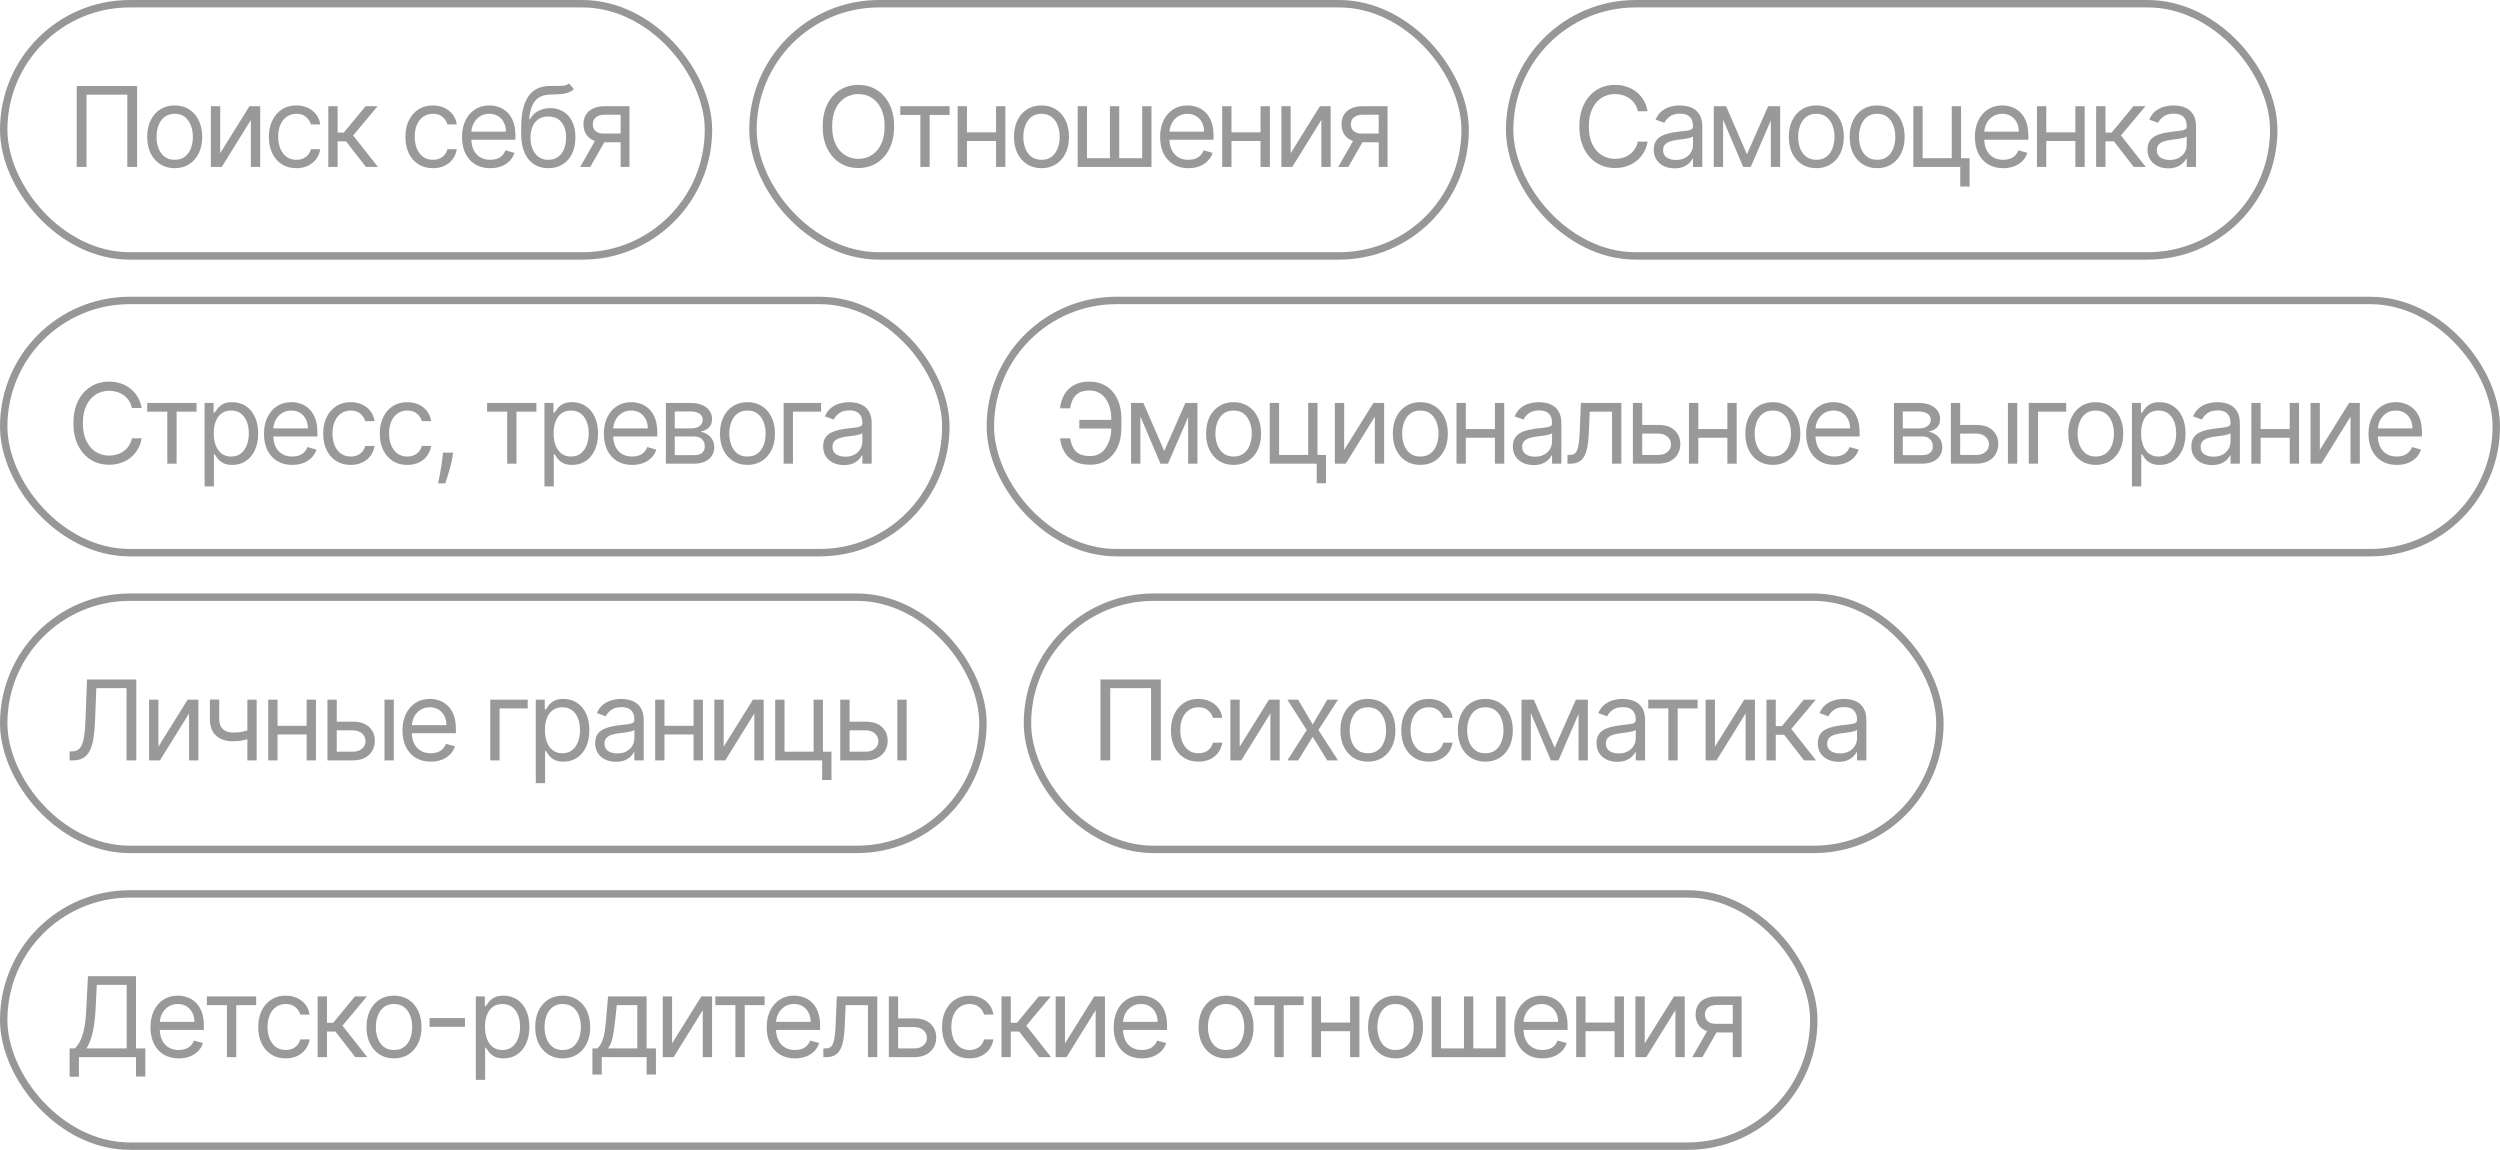
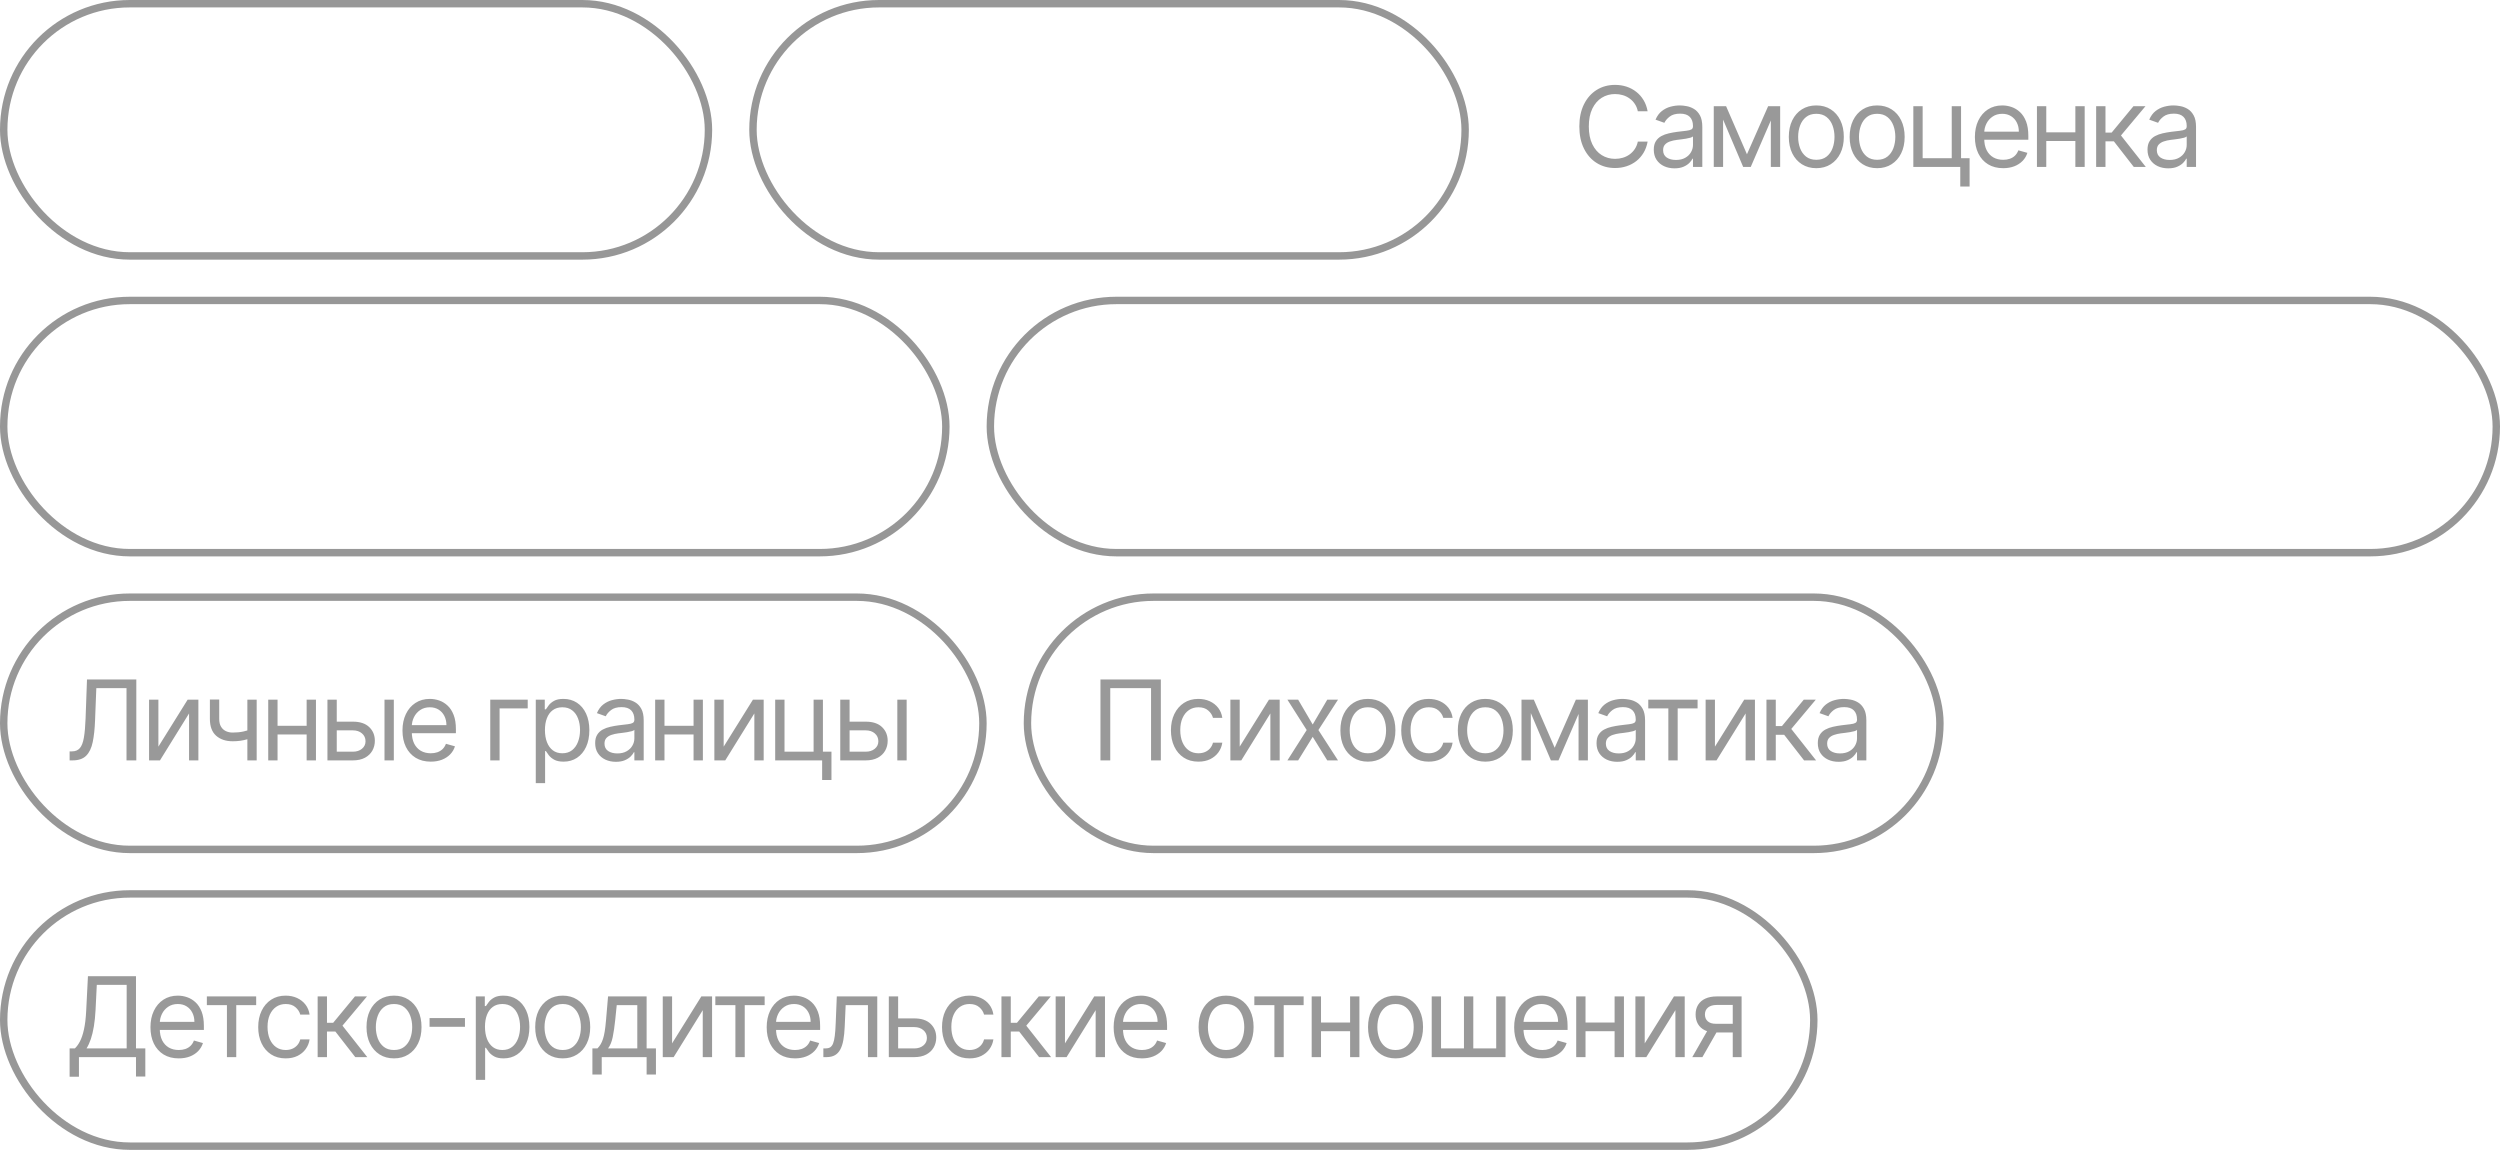
<svg xmlns="http://www.w3.org/2000/svg" width="337" height="155" viewBox="0 0 337 155" fill="none">
  <rect x="0.5" y="0.5" width="95" height="34" rx="17" stroke="#979797" />
-   <path opacity="0.5" d="M18.482 11.591V22.5H17.16V12.763H11.663V22.5H10.342V11.591H18.482ZM23.55 22.671C22.811 22.671 22.163 22.495 21.605 22.143C21.051 21.791 20.618 21.3 20.306 20.668C19.997 20.035 19.842 19.297 19.842 18.452C19.842 17.599 19.997 16.855 20.306 16.22C20.618 15.584 21.051 15.091 21.605 14.739C22.163 14.387 22.811 14.212 23.55 14.212C24.288 14.212 24.935 14.387 25.488 14.739C26.046 15.091 26.479 15.584 26.788 16.22C27.101 16.855 27.257 17.599 27.257 18.452C27.257 19.297 27.101 20.035 26.788 20.668C26.479 21.3 26.046 21.791 25.488 22.143C24.935 22.495 24.288 22.671 23.55 22.671ZM23.55 21.541C24.111 21.541 24.572 21.397 24.935 21.11C25.297 20.822 25.565 20.444 25.739 19.975C25.913 19.506 26 18.999 26 18.452C26 17.905 25.913 17.395 25.739 16.923C25.565 16.451 25.297 16.069 24.935 15.778C24.572 15.486 24.111 15.341 23.55 15.341C22.988 15.341 22.527 15.486 22.165 15.778C21.802 16.069 21.534 16.451 21.36 16.923C21.186 17.395 21.099 17.905 21.099 18.452C21.099 18.999 21.186 19.506 21.36 19.975C21.534 20.444 21.802 20.822 22.165 21.11C22.527 21.397 22.988 21.541 23.55 21.541ZM29.683 20.646L33.625 14.318H35.074V22.5H33.817V16.172L29.896 22.5H28.426V14.318H29.683V20.646ZM39.95 22.671C39.183 22.671 38.523 22.489 37.968 22.127C37.414 21.765 36.988 21.266 36.69 20.63C36.392 19.995 36.243 19.268 36.243 18.452C36.243 17.621 36.395 16.887 36.701 16.252C37.01 15.613 37.439 15.114 37.99 14.755C38.544 14.393 39.19 14.212 39.929 14.212C40.504 14.212 41.023 14.318 41.484 14.531C41.946 14.744 42.324 15.043 42.619 15.426C42.913 15.81 43.096 16.257 43.167 16.768H41.91C41.814 16.396 41.601 16.065 41.271 15.778C40.944 15.486 40.504 15.341 39.95 15.341C39.46 15.341 39.03 15.469 38.661 15.724C38.295 15.977 38.009 16.334 37.803 16.795C37.601 17.253 37.5 17.791 37.5 18.409C37.5 19.041 37.599 19.592 37.798 20.06C38 20.529 38.285 20.893 38.65 21.152C39.02 21.412 39.453 21.541 39.95 21.541C40.277 21.541 40.573 21.484 40.84 21.371C41.106 21.257 41.331 21.094 41.516 20.881C41.701 20.668 41.832 20.412 41.91 20.114H43.167C43.096 20.597 42.92 21.032 42.64 21.419C42.363 21.802 41.995 22.108 41.537 22.335C41.083 22.559 40.554 22.671 39.95 22.671ZM44.255 22.5V14.318H45.512V17.876H46.343L49.283 14.318H50.903L47.6 18.26L50.945 22.5H49.326L46.641 19.048H45.512V22.5H44.255ZM58.354 22.671C57.587 22.671 56.927 22.489 56.373 22.127C55.819 21.765 55.393 21.266 55.094 20.63C54.796 19.995 54.647 19.268 54.647 18.452C54.647 17.621 54.8 16.887 55.105 16.252C55.414 15.613 55.844 15.114 56.394 14.755C56.948 14.393 57.594 14.212 58.333 14.212C58.908 14.212 59.427 14.318 59.888 14.531C60.35 14.744 60.728 15.043 61.023 15.426C61.318 15.81 61.501 16.257 61.572 16.768H60.315C60.219 16.396 60.006 16.065 59.675 15.778C59.349 15.486 58.908 15.341 58.354 15.341C57.864 15.341 57.435 15.469 57.065 15.724C56.7 15.977 56.414 16.334 56.208 16.795C56.005 17.253 55.904 17.791 55.904 18.409C55.904 19.041 56.004 19.592 56.202 20.06C56.405 20.529 56.689 20.893 57.055 21.152C57.424 21.412 57.857 21.541 58.354 21.541C58.681 21.541 58.977 21.484 59.244 21.371C59.51 21.257 59.736 21.094 59.92 20.881C60.105 20.668 60.236 20.412 60.315 20.114H61.572C61.501 20.597 61.325 21.032 61.044 21.419C60.767 21.802 60.4 22.108 59.942 22.335C59.487 22.559 58.958 22.671 58.354 22.671ZM66.09 22.671C65.301 22.671 64.621 22.496 64.05 22.148C63.481 21.797 63.043 21.307 62.734 20.678C62.428 20.046 62.276 19.311 62.276 18.473C62.276 17.635 62.428 16.896 62.734 16.257C63.043 15.614 63.473 15.114 64.023 14.755C64.577 14.393 65.223 14.212 65.962 14.212C66.388 14.212 66.809 14.283 67.224 14.425C67.64 14.567 68.018 14.798 68.359 15.117C68.7 15.433 68.972 15.852 69.174 16.374C69.376 16.896 69.478 17.539 69.478 18.303V18.835H63.171V17.749H68.199C68.199 17.287 68.107 16.875 67.922 16.513C67.741 16.151 67.482 15.865 67.144 15.655C66.811 15.446 66.416 15.341 65.962 15.341C65.461 15.341 65.028 15.465 64.662 15.714C64.3 15.959 64.021 16.278 63.826 16.673C63.631 17.067 63.533 17.489 63.533 17.94V18.665C63.533 19.283 63.639 19.806 63.852 20.236C64.069 20.662 64.369 20.987 64.753 21.211C65.136 21.431 65.582 21.541 66.09 21.541C66.42 21.541 66.718 21.495 66.985 21.403C67.254 21.307 67.487 21.165 67.682 20.977C67.878 20.785 68.029 20.547 68.135 20.263L69.35 20.604C69.222 21.016 69.007 21.378 68.705 21.69C68.403 21.999 68.031 22.241 67.587 22.415C67.143 22.585 66.644 22.671 66.09 22.671ZM76.712 11.25L77.352 12.017C77.103 12.258 76.815 12.427 76.489 12.523C76.162 12.619 75.793 12.678 75.381 12.699C74.969 12.72 74.511 12.742 74.006 12.763C73.438 12.784 72.968 12.923 72.595 13.178C72.222 13.434 71.934 13.803 71.732 14.286C71.529 14.769 71.4 15.362 71.343 16.065H71.45C71.727 15.554 72.11 15.178 72.6 14.936C73.09 14.695 73.616 14.574 74.177 14.574C74.816 14.574 75.391 14.723 75.903 15.021C76.414 15.32 76.819 15.762 77.117 16.348C77.415 16.934 77.564 17.656 77.564 18.516C77.564 19.371 77.412 20.11 77.106 20.732C76.805 21.353 76.38 21.832 75.833 22.17C75.29 22.504 74.653 22.671 73.921 22.671C73.189 22.671 72.549 22.498 71.998 22.154C71.448 21.806 71.02 21.291 70.714 20.609C70.409 19.924 70.256 19.077 70.256 18.068V17.195C70.256 15.373 70.565 13.992 71.183 13.05C71.805 12.109 72.739 11.623 73.985 11.591C74.425 11.577 74.818 11.573 75.162 11.58C75.507 11.587 75.807 11.571 76.062 11.532C76.318 11.493 76.535 11.399 76.712 11.25ZM73.921 21.541C74.415 21.541 74.839 21.417 75.194 21.168C75.553 20.92 75.828 20.57 76.02 20.119C76.212 19.664 76.307 19.13 76.307 18.516C76.307 17.919 76.21 17.411 76.014 16.992C75.823 16.573 75.547 16.254 75.189 16.033C74.83 15.813 74.4 15.703 73.9 15.703C73.534 15.703 73.206 15.765 72.914 15.89C72.623 16.014 72.375 16.197 72.169 16.438C71.963 16.68 71.803 16.974 71.689 17.322C71.579 17.671 71.52 18.068 71.513 18.516C71.513 19.432 71.728 20.165 72.158 20.716C72.588 21.266 73.175 21.541 73.921 21.541ZM83.659 22.5V15.469H81.486C80.996 15.469 80.611 15.582 80.33 15.81C80.05 16.037 79.909 16.349 79.909 16.747C79.909 17.138 80.035 17.445 80.288 17.669C80.543 17.892 80.893 18.004 81.337 18.004H83.979V19.176H81.337C80.783 19.176 80.305 19.078 79.904 18.883C79.503 18.688 79.194 18.409 78.977 18.047C78.761 17.681 78.652 17.248 78.652 16.747C78.652 16.243 78.766 15.81 78.993 15.447C79.22 15.085 79.545 14.806 79.968 14.611C80.394 14.416 80.9 14.318 81.486 14.318H84.853V22.5H83.659ZM78.205 22.5L80.527 18.43H81.891L79.568 22.5H78.205Z" fill="#343434" />
  <rect x="0.5" y="80.5" width="132" height="34" rx="17" stroke="#979797" />
  <path opacity="0.5" d="M9.384 102.5V101.286H9.703C10.158 101.286 10.511 101.14 10.763 100.849C11.015 100.558 11.196 100.087 11.306 99.437C11.42 98.787 11.496 97.926 11.536 96.854L11.727 91.591H18.375V102.5H17.054V92.763H12.984L12.814 97.109C12.771 98.253 12.666 99.226 12.5 100.028C12.333 100.831 12.04 101.444 11.621 101.866C11.202 102.289 10.591 102.5 9.788 102.5H9.384ZM21.351 100.646L25.293 94.318H26.742V102.5H25.485V96.172L21.564 102.5H20.094V94.318H21.351V100.646ZM34.601 94.318V102.5H33.344V94.318H34.601ZM34.111 98.217V99.389C33.827 99.496 33.544 99.59 33.264 99.671C32.983 99.75 32.689 99.812 32.38 99.858C32.071 99.901 31.732 99.922 31.362 99.922C30.436 99.922 29.692 99.671 29.13 99.171C28.573 98.67 28.294 97.919 28.294 96.918V94.297H29.551V96.918C29.551 97.337 29.631 97.681 29.791 97.951C29.951 98.221 30.167 98.421 30.441 98.553C30.714 98.684 31.021 98.75 31.362 98.75C31.895 98.75 32.376 98.702 32.806 98.606C33.239 98.507 33.674 98.377 34.111 98.217ZM41.633 97.834V99.006H37.116V97.834H41.633ZM37.414 94.318V102.5H36.157V94.318H37.414ZM42.592 94.318V102.5H41.335V94.318H42.592ZM45.224 97.28H47.568C48.527 97.28 49.26 97.523 49.768 98.01C50.276 98.496 50.53 99.112 50.53 99.858C50.53 100.348 50.416 100.794 50.189 101.195C49.962 101.593 49.628 101.911 49.188 102.148C48.747 102.383 48.208 102.5 47.568 102.5H44.138V94.318H45.395V101.328H47.568C48.065 101.328 48.474 101.197 48.793 100.934C49.113 100.671 49.273 100.334 49.273 99.922C49.273 99.489 49.113 99.135 48.793 98.862C48.474 98.588 48.065 98.452 47.568 98.452H45.224V97.28ZM51.83 102.5V94.318H53.087V102.5H51.83ZM58.068 102.67C57.28 102.67 56.6 102.496 56.028 102.148C55.46 101.797 55.021 101.307 54.712 100.678C54.407 100.046 54.254 99.311 54.254 98.473C54.254 97.635 54.407 96.896 54.712 96.257C55.021 95.614 55.451 95.114 56.002 94.755C56.556 94.393 57.202 94.212 57.94 94.212C58.367 94.212 58.787 94.283 59.203 94.425C59.618 94.567 59.996 94.798 60.337 95.117C60.678 95.433 60.95 95.852 61.152 96.374C61.355 96.896 61.456 97.539 61.456 98.303V98.835H55.149V97.749H60.178C60.178 97.287 60.085 96.875 59.901 96.513C59.719 96.151 59.46 95.865 59.123 95.655C58.789 95.446 58.395 95.341 57.94 95.341C57.44 95.341 57.007 95.465 56.641 95.714C56.279 95.959 56 96.278 55.804 96.673C55.609 97.067 55.511 97.489 55.511 97.94V98.665C55.511 99.283 55.618 99.806 55.831 100.236C56.048 100.662 56.348 100.987 56.731 101.211C57.115 101.431 57.56 101.541 58.068 101.541C58.398 101.541 58.697 101.495 58.963 101.403C59.233 101.307 59.466 101.165 59.661 100.977C59.856 100.785 60.007 100.547 60.114 100.263L61.328 100.604C61.2 101.016 60.986 101.378 60.684 101.69C60.382 101.999 60.009 102.241 59.565 102.415C59.121 102.585 58.622 102.67 58.068 102.67ZM71.137 94.318V95.49H67.344V102.5H66.087V94.318H71.137ZM72.222 105.568V94.318H73.436V95.618H73.585C73.678 95.476 73.806 95.295 73.969 95.075C74.136 94.851 74.374 94.652 74.683 94.478C74.995 94.3 75.418 94.212 75.951 94.212C76.639 94.212 77.247 94.384 77.772 94.728C78.298 95.073 78.708 95.561 79.003 96.193C79.297 96.825 79.445 97.571 79.445 98.43C79.445 99.297 79.297 100.048 79.003 100.684C78.708 101.316 78.3 101.806 77.778 102.154C77.256 102.498 76.654 102.67 75.972 102.67C75.446 102.67 75.025 102.583 74.709 102.409C74.393 102.232 74.15 102.031 73.98 101.808C73.809 101.58 73.678 101.392 73.585 101.243H73.479V105.568H72.222ZM73.458 98.409C73.458 99.027 73.548 99.572 73.729 100.044C73.91 100.513 74.175 100.881 74.523 101.147C74.871 101.41 75.297 101.541 75.801 101.541C76.327 101.541 76.766 101.403 77.117 101.126C77.472 100.845 77.739 100.469 77.916 99.996C78.097 99.521 78.188 98.992 78.188 98.409C78.188 97.834 78.099 97.315 77.921 96.854C77.747 96.388 77.483 96.021 77.128 95.751C76.776 95.478 76.334 95.341 75.801 95.341C75.29 95.341 74.86 95.471 74.512 95.73C74.164 95.985 73.901 96.344 73.724 96.806C73.546 97.264 73.458 97.798 73.458 98.409ZM83.02 102.692C82.502 102.692 82.031 102.594 81.609 102.399C81.186 102.2 80.85 101.914 80.602 101.541C80.353 101.165 80.229 100.71 80.229 100.178C80.229 99.709 80.321 99.329 80.506 99.038C80.691 98.743 80.937 98.512 81.246 98.345C81.555 98.178 81.896 98.054 82.269 97.972C82.645 97.887 83.024 97.82 83.404 97.77C83.901 97.706 84.304 97.658 84.613 97.626C84.925 97.591 85.153 97.532 85.295 97.45C85.44 97.369 85.513 97.227 85.513 97.024V96.981C85.513 96.456 85.369 96.048 85.082 95.756C84.797 95.465 84.366 95.32 83.787 95.32C83.187 95.32 82.716 95.451 82.376 95.714C82.035 95.977 81.795 96.257 81.656 96.555L80.463 96.129C80.676 95.632 80.96 95.245 81.316 94.968C81.674 94.688 82.065 94.492 82.487 94.382C82.914 94.269 83.333 94.212 83.745 94.212C84.007 94.212 84.309 94.244 84.65 94.308C84.995 94.368 85.327 94.494 85.646 94.686C85.969 94.877 86.237 95.167 86.451 95.554C86.664 95.941 86.77 96.46 86.77 97.109V102.5H85.513V101.392H85.449C85.364 101.57 85.222 101.76 85.023 101.962C84.824 102.164 84.56 102.337 84.229 102.479C83.899 102.621 83.496 102.692 83.02 102.692ZM83.212 101.562C83.709 101.562 84.128 101.465 84.469 101.27C84.814 101.074 85.073 100.822 85.247 100.513C85.424 100.204 85.513 99.879 85.513 99.538V98.388C85.46 98.452 85.343 98.51 85.162 98.564C84.984 98.613 84.778 98.658 84.544 98.697C84.313 98.732 84.087 98.764 83.867 98.793C83.65 98.817 83.475 98.839 83.34 98.856C83.013 98.899 82.708 98.968 82.424 99.064C82.143 99.157 81.916 99.297 81.742 99.485C81.571 99.67 81.486 99.922 81.486 100.241C81.486 100.678 81.648 101.009 81.971 101.232C82.297 101.452 82.711 101.562 83.212 101.562ZM93.79 97.834V99.006H89.273V97.834H93.79ZM89.572 94.318V102.5H88.315V94.318H89.572ZM94.749 94.318V102.5H93.492V94.318H94.749ZM97.552 100.646L101.494 94.318H102.943V102.5H101.686V96.172L97.765 102.5H96.295V94.318H97.552V100.646ZM110.93 94.318V101.328H112.081V105.142H110.823V102.5H104.495V94.318H105.752V101.328H109.673V94.318H110.93ZM114.353 97.28H116.697C117.656 97.28 118.389 97.523 118.897 98.01C119.405 98.496 119.659 99.112 119.659 99.858C119.659 100.348 119.545 100.794 119.318 101.195C119.091 101.593 118.757 101.911 118.316 102.148C117.876 102.383 117.336 102.5 116.697 102.5H113.267V94.318H114.524V101.328H116.697C117.194 101.328 117.603 101.197 117.922 100.934C118.242 100.671 118.402 100.334 118.402 99.922C118.402 99.489 118.242 99.135 117.922 98.862C117.603 98.588 117.194 98.452 116.697 98.452H114.353V97.28ZM120.959 102.5V94.318H122.216V102.5H120.959Z" fill="#343434" />
  <rect x="133.5" y="40.5" width="203" height="34" rx="17" stroke="#979797" />
-   <path opacity="0.5" d="M149.99 56.598V57.77H145.494V56.598H149.99ZM142.895 59.091H144.259C144.376 59.858 144.635 60.447 145.036 60.859C145.438 61.271 146.08 61.477 146.964 61.477C147.589 61.477 148.112 61.301 148.531 60.95C148.953 60.598 149.269 60.133 149.479 59.554C149.692 58.975 149.798 58.345 149.798 57.663V56.449C149.798 55.696 149.679 55.034 149.441 54.462C149.207 53.887 148.868 53.439 148.424 53.12C147.984 52.797 147.455 52.635 146.837 52.635C146.297 52.635 145.849 52.731 145.494 52.923C145.139 53.114 144.862 53.39 144.663 53.748C144.464 54.107 144.33 54.538 144.259 55.043H142.895C142.966 54.347 143.156 53.729 143.465 53.189C143.777 52.646 144.212 52.219 144.77 51.91C145.331 51.598 146.02 51.442 146.837 51.442C147.724 51.442 148.491 51.65 149.138 52.065C149.784 52.477 150.283 53.057 150.635 53.807C150.986 54.553 151.162 55.426 151.162 56.428V57.685C151.162 58.686 150.988 59.56 150.64 60.305C150.292 61.048 149.804 61.625 149.175 62.037C148.547 62.445 147.81 62.649 146.964 62.649C146.098 62.649 145.377 62.493 144.802 62.18C144.23 61.864 143.788 61.438 143.475 60.902C143.167 60.362 142.973 59.758 142.895 59.091ZM156.938 60.795L159.794 54.318H160.987L157.45 62.5H156.427L152.954 54.318H154.126L156.938 60.795ZM153.721 54.318V62.5H152.464V54.318H153.721ZM160.156 62.5V54.318H161.413V62.5H160.156ZM166.288 62.67C165.549 62.67 164.901 62.495 164.344 62.143C163.79 61.791 163.356 61.3 163.044 60.668C162.735 60.035 162.581 59.297 162.581 58.452C162.581 57.599 162.735 56.855 163.044 56.22C163.356 55.584 163.79 55.091 164.344 54.739C164.901 54.387 165.549 54.212 166.288 54.212C167.027 54.212 167.673 54.387 168.227 54.739C168.784 55.091 169.218 55.584 169.527 56.22C169.839 56.855 169.995 57.599 169.995 58.452C169.995 59.297 169.839 60.035 169.527 60.668C169.218 61.3 168.784 61.791 168.227 62.143C167.673 62.495 167.027 62.67 166.288 62.67ZM166.288 61.541C166.849 61.541 167.311 61.397 167.673 61.11C168.035 60.822 168.303 60.444 168.477 59.975C168.651 59.506 168.738 58.999 168.738 58.452C168.738 57.905 168.651 57.395 168.477 56.923C168.303 56.451 168.035 56.069 167.673 55.778C167.311 55.486 166.849 55.341 166.288 55.341C165.727 55.341 165.265 55.486 164.903 55.778C164.541 56.069 164.273 56.451 164.099 56.923C163.925 57.395 163.838 57.905 163.838 58.452C163.838 58.999 163.925 59.506 164.099 59.975C164.273 60.444 164.541 60.822 164.903 61.11C165.265 61.397 165.727 61.541 166.288 61.541ZM177.599 54.318V61.328H178.749V65.142H177.492V62.5H171.164V54.318H172.421V61.328H176.342V54.318H177.599ZM181.193 60.646L185.135 54.318H186.583V62.5H185.326V56.172L181.406 62.5H179.936V54.318H181.193V60.646ZM191.46 62.67C190.721 62.67 190.073 62.495 189.516 62.143C188.962 61.791 188.528 61.3 188.216 60.668C187.907 60.035 187.752 59.297 187.752 58.452C187.752 57.599 187.907 56.855 188.216 56.22C188.528 55.584 188.962 55.091 189.516 54.739C190.073 54.387 190.721 54.212 191.46 54.212C192.198 54.212 192.845 54.387 193.399 54.739C193.956 55.091 194.389 55.584 194.698 56.22C195.011 56.855 195.167 57.599 195.167 58.452C195.167 59.297 195.011 60.035 194.698 60.668C194.389 61.3 193.956 61.791 193.399 62.143C192.845 62.495 192.198 62.67 191.46 62.67ZM191.46 61.541C192.021 61.541 192.483 61.397 192.845 61.11C193.207 60.822 193.475 60.444 193.649 59.975C193.823 59.506 193.91 58.999 193.91 58.452C193.91 57.905 193.823 57.395 193.649 56.923C193.475 56.451 193.207 56.069 192.845 55.778C192.483 55.486 192.021 55.341 191.46 55.341C190.899 55.341 190.437 55.486 190.075 55.778C189.713 56.069 189.445 56.451 189.271 56.923C189.097 57.395 189.009 57.905 189.009 58.452C189.009 58.999 189.097 59.506 189.271 59.975C189.445 60.444 189.713 60.822 190.075 61.11C190.437 61.397 190.899 61.541 191.46 61.541ZM201.812 57.834V59.006H197.295V57.834H201.812ZM197.593 54.318V62.5H196.336V54.318H197.593ZM202.771 54.318V62.5H201.514V54.318H202.771ZM206.724 62.692C206.206 62.692 205.735 62.594 205.313 62.399C204.89 62.2 204.555 61.914 204.306 61.541C204.057 61.165 203.933 60.71 203.933 60.178C203.933 59.709 204.025 59.329 204.21 59.038C204.395 58.743 204.642 58.512 204.95 58.345C205.259 58.178 205.6 58.054 205.973 57.972C206.35 57.887 206.728 57.82 207.108 57.77C207.605 57.706 208.008 57.658 208.317 57.626C208.629 57.591 208.857 57.532 208.999 57.45C209.144 57.369 209.217 57.227 209.217 57.024V56.981C209.217 56.456 209.073 56.048 208.786 55.756C208.502 55.465 208.07 55.32 207.491 55.32C206.891 55.32 206.421 55.451 206.08 55.714C205.739 55.977 205.499 56.257 205.361 56.555L204.167 56.129C204.381 55.632 204.665 55.245 205.02 54.968C205.378 54.688 205.769 54.492 206.192 54.382C206.618 54.269 207.037 54.212 207.449 54.212C207.711 54.212 208.013 54.244 208.354 54.307C208.699 54.368 209.031 54.494 209.35 54.686C209.673 54.877 209.942 55.167 210.155 55.554C210.368 55.941 210.474 56.459 210.474 57.109V62.5H209.217V61.392H209.153C209.068 61.57 208.926 61.76 208.727 61.962C208.528 62.164 208.264 62.337 207.933 62.479C207.603 62.621 207.2 62.692 206.724 62.692ZM206.916 61.562C207.413 61.562 207.832 61.465 208.173 61.27C208.518 61.074 208.777 60.822 208.951 60.513C209.128 60.204 209.217 59.879 209.217 59.538V58.388C209.164 58.452 209.047 58.51 208.866 58.564C208.688 58.613 208.482 58.658 208.248 58.697C208.017 58.732 207.791 58.764 207.571 58.793C207.355 58.818 207.179 58.839 207.044 58.856C206.717 58.899 206.412 58.968 206.128 59.064C205.847 59.157 205.62 59.297 205.446 59.485C205.275 59.67 205.19 59.922 205.19 60.242C205.19 60.678 205.352 61.008 205.675 61.232C206.002 61.452 206.415 61.562 206.916 61.562ZM211.294 62.5V61.328H211.593C211.838 61.328 212.042 61.28 212.205 61.184C212.369 61.085 212.5 60.913 212.599 60.668C212.702 60.419 212.78 60.075 212.834 59.634C212.891 59.19 212.931 58.626 212.956 57.94L213.105 54.318H218.56V62.5H217.303V55.49H214.299L214.171 58.409C214.142 59.08 214.082 59.672 213.99 60.183C213.901 60.691 213.764 61.117 213.579 61.461C213.398 61.806 213.157 62.065 212.855 62.239C212.553 62.413 212.175 62.5 211.72 62.5H211.294ZM221.203 57.28H223.547C224.506 57.28 225.239 57.523 225.747 58.01C226.255 58.496 226.508 59.112 226.508 59.858C226.508 60.348 226.395 60.794 226.168 61.195C225.94 61.593 225.606 61.91 225.166 62.148C224.726 62.383 224.186 62.5 223.547 62.5H220.116V54.318H221.373V61.328H223.547C224.044 61.328 224.452 61.197 224.772 60.934C225.092 60.671 225.251 60.334 225.251 59.922C225.251 59.489 225.092 59.135 224.772 58.862C224.452 58.588 224.044 58.452 223.547 58.452H221.203V57.28ZM233.148 57.834V59.006H228.631V57.834H233.148ZM228.929 54.318V62.5H227.672V54.318H228.929ZM234.107 54.318V62.5H232.85V54.318H234.107ZM238.976 62.67C238.238 62.67 237.59 62.495 237.032 62.143C236.478 61.791 236.045 61.3 235.732 60.668C235.423 60.035 235.269 59.297 235.269 58.452C235.269 57.599 235.423 56.855 235.732 56.22C236.045 55.584 236.478 55.091 237.032 54.739C237.59 54.387 238.238 54.212 238.976 54.212C239.715 54.212 240.361 54.387 240.915 54.739C241.473 55.091 241.906 55.584 242.215 56.22C242.528 56.855 242.684 57.599 242.684 58.452C242.684 59.297 242.528 60.035 242.215 60.668C241.906 61.3 241.473 61.791 240.915 62.143C240.361 62.495 239.715 62.67 238.976 62.67ZM238.976 61.541C239.537 61.541 239.999 61.397 240.361 61.11C240.724 60.822 240.992 60.444 241.166 59.975C241.34 59.506 241.427 58.999 241.427 58.452C241.427 57.905 241.34 57.395 241.166 56.923C240.992 56.451 240.724 56.069 240.361 55.778C239.999 55.486 239.537 55.341 238.976 55.341C238.415 55.341 237.954 55.486 237.591 55.778C237.229 56.069 236.961 56.451 236.787 56.923C236.613 57.395 236.526 57.905 236.526 58.452C236.526 58.999 236.613 59.506 236.787 59.975C236.961 60.444 237.229 60.822 237.591 61.11C237.954 61.397 238.415 61.541 238.976 61.541ZM247.283 62.67C246.495 62.67 245.815 62.496 245.243 62.148C244.675 61.797 244.236 61.307 243.927 60.678C243.622 60.046 243.469 59.311 243.469 58.473C243.469 57.635 243.622 56.896 243.927 56.257C244.236 55.614 244.666 55.114 245.216 54.755C245.77 54.393 246.417 54.212 247.155 54.212C247.581 54.212 248.002 54.283 248.418 54.425C248.833 54.567 249.211 54.798 249.552 55.117C249.893 55.433 250.165 55.852 250.367 56.374C250.57 56.896 250.671 57.539 250.671 58.303V58.835H244.364V57.749H249.392C249.392 57.287 249.3 56.875 249.116 56.513C248.934 56.151 248.675 55.865 248.338 55.655C248.004 55.446 247.61 55.341 247.155 55.341C246.655 55.341 246.221 55.465 245.856 55.714C245.493 55.959 245.215 56.278 245.019 56.673C244.824 57.067 244.726 57.489 244.726 57.94V58.665C244.726 59.283 244.833 59.806 245.046 60.236C245.263 60.662 245.563 60.987 245.946 61.211C246.33 61.431 246.775 61.541 247.283 61.541C247.613 61.541 247.912 61.495 248.178 61.403C248.448 61.307 248.68 61.165 248.876 60.977C249.071 60.785 249.222 60.547 249.329 60.263L250.543 60.604C250.415 61.016 250.2 61.378 249.899 61.69C249.597 61.999 249.224 62.241 248.78 62.415C248.336 62.585 247.837 62.67 247.283 62.67ZM255.302 62.5V54.318H258.647C259.528 54.318 260.227 54.517 260.746 54.915C261.264 55.312 261.524 55.838 261.524 56.492C261.524 56.989 261.376 57.374 261.081 57.647C260.787 57.917 260.408 58.1 259.947 58.196C260.249 58.239 260.542 58.345 260.826 58.516C261.113 58.686 261.351 58.92 261.54 59.219C261.728 59.514 261.822 59.876 261.822 60.305C261.822 60.724 261.715 61.099 261.502 61.429C261.289 61.76 260.984 62.021 260.586 62.212C260.188 62.404 259.712 62.5 259.158 62.5H255.302ZM256.495 61.349H259.158C259.592 61.349 259.931 61.246 260.176 61.041C260.421 60.834 260.543 60.554 260.543 60.199C260.543 59.776 260.421 59.444 260.176 59.203C259.931 58.958 259.592 58.835 259.158 58.835H256.495V61.349ZM256.495 57.749H258.647C258.984 57.749 259.274 57.702 259.515 57.61C259.757 57.514 259.941 57.379 260.069 57.205C260.201 57.028 260.266 56.818 260.266 56.577C260.266 56.232 260.123 55.962 259.835 55.767C259.547 55.568 259.151 55.469 258.647 55.469H256.495V57.749ZM264.061 57.28H266.405C267.364 57.28 268.097 57.523 268.605 58.01C269.113 58.496 269.367 59.112 269.367 59.858C269.367 60.348 269.253 60.794 269.026 61.195C268.799 61.593 268.465 61.91 268.025 62.148C267.584 62.383 267.044 62.5 266.405 62.5H262.975V54.318H264.232V61.328H266.405C266.902 61.328 267.311 61.197 267.63 60.934C267.95 60.671 268.11 60.334 268.11 59.922C268.11 59.489 267.95 59.135 267.63 58.862C267.311 58.588 266.902 58.452 266.405 58.452H264.061V57.28ZM270.667 62.5V54.318H271.924V62.5H270.667ZM278.525 54.318V55.49H274.732V62.5H273.475V54.318H278.525ZM282.509 62.67C281.77 62.67 281.122 62.495 280.564 62.143C280.01 61.791 279.577 61.3 279.265 60.668C278.956 60.035 278.801 59.297 278.801 58.452C278.801 57.599 278.956 56.855 279.265 56.22C279.577 55.584 280.01 55.091 280.564 54.739C281.122 54.387 281.77 54.212 282.509 54.212C283.247 54.212 283.894 54.387 284.448 54.739C285.005 55.091 285.438 55.584 285.747 56.22C286.06 56.855 286.216 57.599 286.216 58.452C286.216 59.297 286.06 60.035 285.747 60.668C285.438 61.3 285.005 61.791 284.448 62.143C283.894 62.495 283.247 62.67 282.509 62.67ZM282.509 61.541C283.07 61.541 283.531 61.397 283.894 61.11C284.256 60.822 284.524 60.444 284.698 59.975C284.872 59.506 284.959 58.999 284.959 58.452C284.959 57.905 284.872 57.395 284.698 56.923C284.524 56.451 284.256 56.069 283.894 55.778C283.531 55.486 283.07 55.341 282.509 55.341C281.948 55.341 281.486 55.486 281.124 55.778C280.761 56.069 280.493 56.451 280.319 56.923C280.145 57.395 280.058 57.905 280.058 58.452C280.058 58.999 280.145 59.506 280.319 59.975C280.493 60.444 280.761 60.822 281.124 61.11C281.486 61.397 281.948 61.541 282.509 61.541ZM287.385 65.568V54.318H288.599V55.618H288.749C288.841 55.476 288.969 55.295 289.132 55.075C289.299 54.851 289.537 54.652 289.846 54.478C290.158 54.3 290.581 54.212 291.114 54.212C291.803 54.212 292.41 54.384 292.935 54.728C293.461 55.073 293.871 55.561 294.166 56.193C294.461 56.825 294.608 57.571 294.608 58.43C294.608 59.297 294.461 60.048 294.166 60.684C293.871 61.316 293.463 61.806 292.941 62.154C292.419 62.498 291.817 62.67 291.135 62.67C290.609 62.67 290.189 62.584 289.873 62.409C289.556 62.232 289.313 62.031 289.143 61.807C288.972 61.58 288.841 61.392 288.749 61.243H288.642V65.568H287.385ZM288.621 58.409C288.621 59.027 288.711 59.572 288.892 60.044C289.074 60.513 289.338 60.881 289.686 61.147C290.034 61.41 290.46 61.541 290.964 61.541C291.49 61.541 291.929 61.403 292.28 61.126C292.635 60.845 292.902 60.469 293.079 59.996C293.26 59.521 293.351 58.992 293.351 58.409C293.351 57.834 293.262 57.315 293.085 56.854C292.911 56.389 292.646 56.021 292.291 55.751C291.939 55.478 291.497 55.341 290.964 55.341C290.453 55.341 290.023 55.471 289.675 55.73C289.327 55.985 289.065 56.344 288.887 56.806C288.71 57.264 288.621 57.798 288.621 58.409ZM298.183 62.692C297.665 62.692 297.194 62.594 296.772 62.399C296.349 62.2 296.013 61.914 295.765 61.541C295.516 61.165 295.392 60.71 295.392 60.178C295.392 59.709 295.484 59.329 295.669 59.038C295.854 58.743 296.1 58.512 296.409 58.345C296.718 58.178 297.059 58.054 297.432 57.972C297.809 57.887 298.187 57.82 298.567 57.77C299.064 57.706 299.467 57.658 299.776 57.626C300.088 57.591 300.316 57.532 300.458 57.45C300.603 57.369 300.676 57.227 300.676 57.024V56.981C300.676 56.456 300.532 56.048 300.245 55.756C299.961 55.465 299.529 55.32 298.95 55.32C298.35 55.32 297.88 55.451 297.539 55.714C297.198 55.977 296.958 56.257 296.82 56.555L295.626 56.129C295.839 55.632 296.124 55.245 296.479 54.968C296.837 54.688 297.228 54.492 297.651 54.382C298.077 54.269 298.496 54.212 298.908 54.212C299.17 54.212 299.472 54.244 299.813 54.307C300.158 54.368 300.49 54.494 300.809 54.686C301.132 54.877 301.401 55.167 301.614 55.554C301.827 55.941 301.933 56.459 301.933 57.109V62.5H300.676V61.392H300.612C300.527 61.57 300.385 61.76 300.186 61.962C299.987 62.164 299.723 62.337 299.392 62.479C299.062 62.621 298.659 62.692 298.183 62.692ZM298.375 61.562C298.872 61.562 299.291 61.465 299.632 61.27C299.977 61.074 300.236 60.822 300.41 60.513C300.587 60.204 300.676 59.879 300.676 59.538V58.388C300.623 58.452 300.506 58.51 300.325 58.564C300.147 58.613 299.941 58.658 299.707 58.697C299.476 58.732 299.25 58.764 299.03 58.793C298.814 58.818 298.638 58.839 298.503 58.856C298.176 58.899 297.871 58.968 297.587 59.064C297.306 59.157 297.079 59.297 296.905 59.485C296.734 59.67 296.649 59.922 296.649 60.242C296.649 60.678 296.811 61.008 297.134 61.232C297.461 61.452 297.874 61.562 298.375 61.562ZM308.954 57.834V59.006H304.437V57.834H308.954ZM304.735 54.318V62.5H303.478V54.318H304.735ZM309.912 54.318V62.5H308.655V54.318H309.912ZM312.715 60.646L316.657 54.318H318.106V62.5H316.849V56.172L312.928 62.5H311.458V54.318H312.715V60.646ZM323.089 62.67C322.3 62.67 321.62 62.496 321.049 62.148C320.48 61.797 320.042 61.307 319.733 60.678C319.428 60.046 319.275 59.311 319.275 58.473C319.275 57.635 319.428 56.896 319.733 56.257C320.042 55.614 320.472 55.114 321.022 54.755C321.576 54.393 322.222 54.212 322.961 54.212C323.387 54.212 323.808 54.283 324.223 54.425C324.639 54.567 325.017 54.798 325.358 55.117C325.699 55.433 325.971 55.852 326.173 56.374C326.375 56.896 326.477 57.539 326.477 58.303V58.835H320.17V57.749H325.198C325.198 57.287 325.106 56.875 324.921 56.513C324.74 56.151 324.481 55.865 324.143 55.655C323.81 55.446 323.415 55.341 322.961 55.341C322.46 55.341 322.027 55.465 321.661 55.714C321.299 55.959 321.02 56.278 320.825 56.673C320.63 57.067 320.532 57.489 320.532 57.94V58.665C320.532 59.283 320.638 59.806 320.852 60.236C321.068 60.662 321.368 60.987 321.752 61.211C322.135 61.431 322.581 61.541 323.089 61.541C323.419 61.541 323.717 61.495 323.984 61.403C324.254 61.307 324.486 61.165 324.681 60.977C324.877 60.785 325.028 60.547 325.134 60.263L326.349 60.604C326.221 61.016 326.006 61.378 325.704 61.69C325.402 61.999 325.029 62.241 324.586 62.415C324.142 62.585 323.643 62.67 323.089 62.67Z" fill="#343434" />
  <rect x="0.5" y="40.5" width="127" height="34" rx="17" stroke="#979797" />
-   <path opacity="0.5" d="M19.099 55H17.778C17.7 54.62 17.564 54.286 17.368 53.999C17.177 53.711 16.942 53.469 16.665 53.274C16.392 53.075 16.088 52.926 15.754 52.827C15.421 52.727 15.072 52.678 14.71 52.678C14.05 52.678 13.451 52.844 12.915 53.178C12.383 53.512 11.958 54.004 11.642 54.654C11.329 55.304 11.173 56.101 11.173 57.045C11.173 57.99 11.329 58.787 11.642 59.437C11.958 60.087 12.383 60.579 12.915 60.913C13.451 61.246 14.05 61.413 14.71 61.413C15.072 61.413 15.421 61.364 15.754 61.264C16.088 61.165 16.392 61.017 16.665 60.822C16.942 60.623 17.177 60.38 17.368 60.092C17.564 59.801 17.7 59.467 17.778 59.091H19.099C19 59.648 18.819 60.147 18.556 60.588C18.293 61.028 17.967 61.403 17.576 61.712C17.185 62.017 16.747 62.25 16.26 62.409C15.777 62.569 15.261 62.649 14.71 62.649C13.78 62.649 12.952 62.422 12.228 61.967C11.504 61.513 10.934 60.867 10.518 60.028C10.103 59.19 9.895 58.196 9.895 57.045C9.895 55.895 10.103 54.901 10.518 54.062C10.934 53.224 11.504 52.578 12.228 52.124C12.952 51.669 13.78 51.442 14.71 51.442C15.261 51.442 15.777 51.522 16.26 51.681C16.747 51.841 17.185 52.076 17.576 52.385C17.967 52.69 18.293 53.063 18.556 53.503C18.819 53.94 19 54.439 19.099 55ZM19.845 55.49V54.318H26.493V55.49H23.808V62.5H22.551V55.49H19.845ZM27.576 65.568V54.318H28.791V55.618H28.94C29.032 55.476 29.16 55.295 29.323 55.075C29.49 54.851 29.728 54.652 30.037 54.478C30.35 54.3 30.772 54.212 31.305 54.212C31.994 54.212 32.601 54.384 33.127 54.728C33.652 55.073 34.062 55.561 34.357 56.193C34.652 56.825 34.799 57.571 34.799 58.43C34.799 59.297 34.652 60.048 34.357 60.684C34.062 61.316 33.654 61.806 33.132 62.154C32.61 62.498 32.008 62.67 31.326 62.67C30.801 62.67 30.38 62.584 30.064 62.409C29.748 62.232 29.505 62.031 29.334 61.807C29.164 61.58 29.032 61.392 28.94 61.243H28.834V65.568H27.576ZM28.812 58.409C28.812 59.027 28.903 59.572 29.084 60.044C29.265 60.513 29.529 60.881 29.878 61.147C30.226 61.41 30.652 61.541 31.156 61.541C31.681 61.541 32.12 61.403 32.472 61.126C32.827 60.845 33.093 60.469 33.271 59.996C33.452 59.521 33.542 58.992 33.542 58.409C33.542 57.834 33.453 57.315 33.276 56.854C33.102 56.389 32.837 56.021 32.482 55.751C32.131 55.478 31.689 55.341 31.156 55.341C30.645 55.341 30.215 55.471 29.867 55.73C29.519 55.985 29.256 56.344 29.078 56.806C28.901 57.264 28.812 57.798 28.812 58.409ZM39.397 62.67C38.609 62.67 37.929 62.496 37.357 62.148C36.789 61.797 36.35 61.307 36.041 60.678C35.736 60.046 35.584 59.311 35.584 58.473C35.584 57.635 35.736 56.896 36.041 56.257C36.35 55.614 36.78 55.114 37.331 54.755C37.885 54.393 38.531 54.212 39.27 54.212C39.696 54.212 40.117 54.283 40.532 54.425C40.947 54.567 41.326 54.798 41.666 55.117C42.008 55.433 42.279 55.852 42.481 56.374C42.684 56.896 42.785 57.539 42.785 58.303V58.835H36.478V57.749H41.507C41.507 57.287 41.414 56.875 41.23 56.513C41.049 56.151 40.789 55.865 40.452 55.655C40.118 55.446 39.724 55.341 39.27 55.341C38.769 55.341 38.336 55.465 37.97 55.714C37.608 55.959 37.329 56.278 37.133 56.673C36.938 57.067 36.841 57.489 36.841 57.94V58.665C36.841 59.283 36.947 59.806 37.16 60.236C37.377 60.662 37.677 60.987 38.06 61.211C38.444 61.431 38.89 61.541 39.397 61.541C39.728 61.541 40.026 61.495 40.292 61.403C40.562 61.307 40.795 61.165 40.99 60.977C41.185 60.785 41.336 60.547 41.443 60.263L42.657 60.604C42.529 61.016 42.315 61.378 42.013 61.69C41.711 61.999 41.338 62.241 40.894 62.415C40.45 62.585 39.951 62.67 39.397 62.67ZM47.271 62.67C46.504 62.67 45.844 62.489 45.29 62.127C44.736 61.765 44.31 61.266 44.011 60.63C43.713 59.995 43.564 59.269 43.564 58.452C43.564 57.621 43.717 56.887 44.022 56.252C44.331 55.613 44.761 55.114 45.311 54.755C45.865 54.393 46.511 54.212 47.25 54.212C47.825 54.212 48.344 54.318 48.805 54.531C49.267 54.744 49.645 55.043 49.94 55.426C50.235 55.81 50.418 56.257 50.489 56.769H49.231C49.136 56.396 48.923 56.065 48.592 55.778C48.266 55.486 47.825 55.341 47.271 55.341C46.781 55.341 46.352 55.469 45.982 55.724C45.617 55.977 45.331 56.334 45.125 56.795C44.922 57.253 44.821 57.791 44.821 58.409C44.821 59.041 44.92 59.592 45.119 60.06C45.322 60.529 45.606 60.893 45.972 61.152C46.341 61.412 46.774 61.541 47.271 61.541C47.598 61.541 47.895 61.484 48.161 61.371C48.427 61.257 48.653 61.094 48.837 60.881C49.022 60.668 49.153 60.412 49.231 60.114H50.489C50.418 60.597 50.242 61.032 49.961 61.419C49.684 61.802 49.317 62.108 48.859 62.335C48.404 62.559 47.875 62.67 47.271 62.67ZM54.9 62.67C54.133 62.67 53.473 62.489 52.919 62.127C52.365 61.765 51.939 61.266 51.64 60.63C51.342 59.995 51.193 59.269 51.193 58.452C51.193 57.621 51.346 56.887 51.651 56.252C51.96 55.613 52.39 55.114 52.94 54.755C53.494 54.393 54.14 54.212 54.879 54.212C55.454 54.212 55.973 54.318 56.434 54.531C56.896 54.744 57.274 55.043 57.569 55.426C57.864 55.81 58.047 56.257 58.117 56.769H56.86C56.765 56.396 56.551 56.065 56.221 55.778C55.895 55.486 55.454 55.341 54.9 55.341C54.41 55.341 53.98 55.469 53.611 55.724C53.245 55.977 52.959 56.334 52.754 56.795C52.551 57.253 52.45 57.791 52.45 58.409C52.45 59.041 52.549 59.592 52.748 60.06C52.951 60.529 53.235 60.893 53.6 61.152C53.97 61.412 54.403 61.541 54.9 61.541C55.227 61.541 55.523 61.484 55.79 61.371C56.056 61.257 56.282 61.094 56.466 60.881C56.651 60.668 56.782 60.412 56.86 60.114H58.117C58.047 60.597 57.871 61.032 57.59 61.419C57.313 61.802 56.946 62.108 56.488 62.335C56.033 62.559 55.504 62.67 54.9 62.67ZM61.08 61.008L60.995 61.584C60.935 61.989 60.842 62.422 60.718 62.883C60.597 63.345 60.471 63.78 60.34 64.189C60.209 64.597 60.1 64.922 60.015 65.163H59.056C59.102 64.936 59.163 64.636 59.237 64.263C59.312 63.89 59.386 63.473 59.461 63.011C59.539 62.553 59.603 62.084 59.653 61.605L59.717 61.008H61.08ZM65.659 55.49V54.318H72.307V55.49H69.622V62.5H68.365V55.49H65.659ZM73.391 65.568V54.318H74.605V55.618H74.754C74.847 55.476 74.975 55.295 75.138 55.075C75.305 54.851 75.543 54.652 75.852 54.478C76.164 54.3 76.587 54.212 77.12 54.212C77.808 54.212 78.416 54.384 78.941 54.728C79.467 55.073 79.877 55.561 80.172 56.193C80.466 56.825 80.614 57.571 80.614 58.43C80.614 59.297 80.466 60.048 80.172 60.684C79.877 61.316 79.469 61.806 78.947 62.154C78.424 62.498 77.823 62.67 77.141 62.67C76.615 62.67 76.194 62.584 75.878 62.409C75.562 62.232 75.319 62.031 75.149 61.807C74.978 61.58 74.847 61.392 74.754 61.243H74.648V65.568H73.391ZM74.627 58.409C74.627 59.027 74.717 59.572 74.898 60.044C75.079 60.513 75.344 60.881 75.692 61.147C76.04 61.41 76.466 61.541 76.97 61.541C77.496 61.541 77.934 61.403 78.286 61.126C78.641 60.845 78.907 60.469 79.085 59.996C79.266 59.521 79.357 58.992 79.357 58.409C79.357 57.834 79.268 57.315 79.09 56.854C78.916 56.389 78.652 56.021 78.297 55.751C77.945 55.478 77.503 55.341 76.97 55.341C76.459 55.341 76.029 55.471 75.681 55.73C75.333 55.985 75.07 56.344 74.893 56.806C74.715 57.264 74.627 57.798 74.627 58.409ZM85.212 62.67C84.424 62.67 83.743 62.496 83.172 62.148C82.603 61.797 82.165 61.307 81.856 60.678C81.551 60.046 81.398 59.311 81.398 58.473C81.398 57.635 81.551 56.896 81.856 56.257C82.165 55.614 82.595 55.114 83.145 54.755C83.699 54.393 84.345 54.212 85.084 54.212C85.51 54.212 85.931 54.283 86.346 54.425C86.762 54.567 87.14 54.798 87.481 55.117C87.822 55.433 88.094 55.852 88.296 56.374C88.498 56.896 88.6 57.539 88.6 58.303V58.835H82.293V57.749H87.321C87.321 57.287 87.229 56.875 87.044 56.513C86.863 56.151 86.604 55.865 86.266 55.655C85.933 55.446 85.538 55.341 85.084 55.341C84.583 55.341 84.15 55.465 83.784 55.714C83.422 55.959 83.143 56.278 82.948 56.673C82.753 57.067 82.655 57.489 82.655 57.94V58.665C82.655 59.283 82.761 59.806 82.975 60.236C83.191 60.662 83.491 60.987 83.875 61.211C84.258 61.431 84.704 61.541 85.212 61.541C85.542 61.541 85.84 61.495 86.107 61.403C86.377 61.307 86.609 61.165 86.805 60.977C87 60.785 87.151 60.547 87.257 60.263L88.472 60.604C88.344 61.016 88.129 61.378 87.827 61.69C87.525 61.999 87.153 62.241 86.709 62.415C86.265 62.585 85.766 62.67 85.212 62.67ZM89.762 62.5V54.318H93.107C93.988 54.318 94.687 54.517 95.206 54.915C95.724 55.312 95.984 55.838 95.984 56.492C95.984 56.989 95.836 57.374 95.541 57.647C95.247 57.917 94.868 58.1 94.407 58.196C94.709 58.239 95.002 58.345 95.286 58.516C95.573 58.686 95.811 58.92 95.999 59.219C96.188 59.514 96.282 59.876 96.282 60.305C96.282 60.724 96.175 61.099 95.962 61.429C95.749 61.76 95.444 62.021 95.046 62.212C94.648 62.404 94.172 62.5 93.618 62.5H89.762ZM90.955 61.349H93.618C94.052 61.349 94.391 61.246 94.636 61.041C94.881 60.834 95.003 60.554 95.003 60.199C95.003 59.776 94.881 59.444 94.636 59.203C94.391 58.958 94.052 58.835 93.618 58.835H90.955V61.349ZM90.955 57.749H93.107C93.444 57.749 93.734 57.702 93.975 57.61C94.217 57.514 94.401 57.379 94.529 57.205C94.661 57.028 94.726 56.818 94.726 56.577C94.726 56.232 94.583 55.962 94.295 55.767C94.007 55.568 93.611 55.469 93.107 55.469H90.955V57.749ZM100.759 62.67C100.02 62.67 99.372 62.495 98.814 62.143C98.26 61.791 97.827 61.3 97.515 60.668C97.206 60.035 97.051 59.297 97.051 58.452C97.051 57.599 97.206 56.855 97.515 56.22C97.827 55.584 98.26 55.091 98.814 54.739C99.372 54.387 100.02 54.212 100.759 54.212C101.497 54.212 102.144 54.387 102.698 54.739C103.255 55.091 103.688 55.584 103.997 56.22C104.31 56.855 104.466 57.599 104.466 58.452C104.466 59.297 104.31 60.035 103.997 60.668C103.688 61.3 103.255 61.791 102.698 62.143C102.144 62.495 101.497 62.67 100.759 62.67ZM100.759 61.541C101.32 61.541 101.781 61.397 102.144 61.11C102.506 60.822 102.774 60.444 102.948 59.975C103.122 59.506 103.209 58.999 103.209 58.452C103.209 57.905 103.122 57.395 102.948 56.923C102.774 56.451 102.506 56.069 102.144 55.778C101.781 55.486 101.32 55.341 100.759 55.341C100.198 55.341 99.736 55.486 99.374 55.778C99.011 56.069 98.743 56.451 98.569 56.923C98.395 57.395 98.308 57.905 98.308 58.452C98.308 58.999 98.395 59.506 98.569 59.975C98.743 60.444 99.011 60.822 99.374 61.11C99.736 61.397 100.198 61.541 100.759 61.541ZM110.685 54.318V55.49H106.892V62.5H105.635V54.318H110.685ZM113.753 62.692C113.234 62.692 112.764 62.594 112.341 62.399C111.918 62.2 111.583 61.914 111.334 61.541C111.086 61.165 110.961 60.71 110.961 60.178C110.961 59.709 111.054 59.329 111.238 59.038C111.423 58.743 111.67 58.512 111.979 58.345C112.288 58.178 112.629 58.054 113.002 57.972C113.378 57.887 113.756 57.82 114.136 57.77C114.633 57.706 115.036 57.658 115.345 57.626C115.658 57.591 115.885 57.532 116.027 57.45C116.173 57.369 116.245 57.227 116.245 57.024V56.981C116.245 56.456 116.102 56.048 115.814 55.756C115.53 55.465 115.098 55.32 114.52 55.32C113.919 55.32 113.449 55.451 113.108 55.714C112.767 55.977 112.527 56.257 112.389 56.555L111.196 56.129C111.409 55.632 111.693 55.245 112.048 54.968C112.407 54.688 112.797 54.492 113.22 54.382C113.646 54.269 114.065 54.212 114.477 54.212C114.74 54.212 115.042 54.244 115.383 54.307C115.727 54.368 116.059 54.494 116.379 54.686C116.702 54.877 116.97 55.167 117.183 55.554C117.396 55.941 117.503 56.459 117.503 57.109V62.5H116.245V61.392H116.182C116.096 61.57 115.954 61.76 115.755 61.962C115.557 62.164 115.292 62.337 114.962 62.479C114.631 62.621 114.228 62.692 113.753 62.692ZM113.944 61.562C114.441 61.562 114.861 61.465 115.201 61.27C115.546 61.074 115.805 60.822 115.979 60.513C116.157 60.204 116.245 59.879 116.245 59.538V58.388C116.192 58.452 116.075 58.51 115.894 58.564C115.716 58.613 115.51 58.658 115.276 58.697C115.045 58.732 114.82 58.764 114.6 58.793C114.383 58.818 114.207 58.839 114.072 58.856C113.745 58.899 113.44 58.968 113.156 59.064C112.875 59.157 112.648 59.297 112.474 59.485C112.304 59.67 112.218 59.922 112.218 60.242C112.218 60.678 112.38 61.008 112.703 61.232C113.03 61.452 113.444 61.562 113.944 61.562Z" fill="#343434" />
  <rect x="101.5" y="0.5" width="96" height="34" rx="17" stroke="#979797" />
-   <path opacity="0.5" d="M120.526 17.046C120.526 18.196 120.318 19.19 119.902 20.028C119.487 20.866 118.917 21.513 118.192 21.967C117.468 22.422 116.641 22.649 115.71 22.649C114.78 22.649 113.952 22.422 113.228 21.967C112.504 21.513 111.934 20.866 111.518 20.028C111.103 19.19 110.895 18.196 110.895 17.046C110.895 15.895 111.103 14.901 111.518 14.062C111.934 13.224 112.504 12.578 113.228 12.124C113.952 11.669 114.78 11.442 115.71 11.442C116.641 11.442 117.468 11.669 118.192 12.124C118.917 12.578 119.487 13.224 119.902 14.062C120.318 14.901 120.526 15.895 120.526 17.046ZM119.247 17.046C119.247 16.101 119.089 15.304 118.773 14.654C118.461 14.004 118.036 13.512 117.5 13.178C116.967 12.845 116.371 12.678 115.71 12.678C115.05 12.678 114.451 12.845 113.915 13.178C113.382 13.512 112.958 14.004 112.642 14.654C112.33 15.304 112.173 16.101 112.173 17.046C112.173 17.99 112.33 18.787 112.642 19.437C112.958 20.087 113.382 20.579 113.915 20.913C114.451 21.246 115.05 21.413 115.71 21.413C116.371 21.413 116.967 21.246 117.5 20.913C118.036 20.579 118.461 20.087 118.773 19.437C119.089 18.787 119.247 17.99 119.247 17.046ZM121.358 15.49V14.318H128.005V15.49H125.321V22.5H124.064V15.49H121.358ZM134.565 17.834V19.006H130.048V17.834H134.565ZM130.346 14.318V22.5H129.089V14.318H130.346ZM135.524 14.318V22.5H134.267V14.318H135.524ZM140.393 22.671C139.655 22.671 139.007 22.495 138.449 22.143C137.895 21.791 137.462 21.3 137.149 20.668C136.84 20.035 136.686 19.297 136.686 18.452C136.686 17.599 136.84 16.855 137.149 16.22C137.462 15.584 137.895 15.091 138.449 14.739C139.007 14.387 139.655 14.212 140.393 14.212C141.132 14.212 141.778 14.387 142.332 14.739C142.89 15.091 143.323 15.584 143.632 16.22C143.945 16.855 144.101 17.599 144.101 18.452C144.101 19.297 143.945 20.035 143.632 20.668C143.323 21.3 142.89 21.791 142.332 22.143C141.778 22.495 141.132 22.671 140.393 22.671ZM140.393 21.541C140.954 21.541 141.416 21.397 141.778 21.11C142.141 20.822 142.409 20.444 142.583 19.975C142.757 19.506 142.844 18.999 142.844 18.452C142.844 17.905 142.757 17.395 142.583 16.923C142.409 16.451 142.141 16.069 141.778 15.778C141.416 15.486 140.954 15.341 140.393 15.341C139.832 15.341 139.371 15.486 139.008 15.778C138.646 16.069 138.378 16.451 138.204 16.923C138.03 17.395 137.943 17.905 137.943 18.452C137.943 18.999 138.03 19.506 138.204 19.975C138.378 20.444 138.646 20.822 139.008 21.11C139.371 21.397 139.832 21.541 140.393 21.541ZM145.27 14.318H146.527V21.328H149.616V14.318H150.873V21.328H153.963V14.318H155.22V22.5H145.27V14.318ZM160.196 22.671C159.408 22.671 158.728 22.496 158.156 22.148C157.588 21.797 157.149 21.307 156.84 20.678C156.535 20.046 156.382 19.311 156.382 18.473C156.382 17.635 156.535 16.896 156.84 16.257C157.149 15.614 157.579 15.114 158.129 14.755C158.683 14.393 159.33 14.212 160.068 14.212C160.494 14.212 160.915 14.283 161.331 14.425C161.746 14.567 162.124 14.798 162.465 15.117C162.806 15.433 163.078 15.852 163.28 16.374C163.483 16.896 163.584 17.539 163.584 18.303V18.835H157.277V17.749H162.306C162.306 17.287 162.213 16.875 162.029 16.513C161.847 16.151 161.588 15.865 161.251 15.655C160.917 15.446 160.523 15.341 160.068 15.341C159.568 15.341 159.134 15.465 158.769 15.714C158.406 15.959 158.128 16.278 157.932 16.673C157.737 17.067 157.639 17.489 157.639 17.94V18.665C157.639 19.283 157.746 19.806 157.959 20.236C158.176 20.662 158.476 20.987 158.859 21.211C159.243 21.431 159.688 21.541 160.196 21.541C160.526 21.541 160.825 21.495 161.091 21.403C161.361 21.307 161.594 21.165 161.789 20.977C161.984 20.785 162.135 20.547 162.242 20.263L163.456 20.604C163.328 21.016 163.113 21.378 162.812 21.69C162.51 21.999 162.137 22.241 161.693 22.415C161.249 22.585 160.75 22.671 160.196 22.671ZM170.222 17.834V19.006H165.705V17.834H170.222ZM166.003 14.318V22.5H164.746V14.318H166.003ZM171.181 14.318V22.5H169.924V14.318H171.181ZM173.984 20.646L177.926 14.318H179.374V22.5H178.117V16.172L174.197 22.5H172.727V14.318H173.984V20.646ZM185.849 22.5V15.469H183.676C183.185 15.469 182.8 15.582 182.52 15.81C182.239 16.037 182.099 16.349 182.099 16.747C182.099 17.138 182.225 17.445 182.477 17.669C182.733 17.892 183.082 18.004 183.526 18.004H186.168V19.176H183.526C182.972 19.176 182.495 19.078 182.093 18.883C181.692 18.688 181.383 18.409 181.167 18.047C180.95 17.681 180.842 17.248 180.842 16.747C180.842 16.243 180.955 15.81 181.183 15.447C181.41 15.085 181.735 14.806 182.157 14.611C182.584 14.416 183.09 14.318 183.676 14.318H187.042V22.5H185.849ZM180.394 22.5L182.717 18.43H184.08L181.758 22.5H180.394Z" fill="#343434" />
-   <rect x="203.5" y="0.5" width="103" height="34" rx="17" stroke="#979797" />
  <path opacity="0.5" d="M222.099 15H220.778C220.7 14.62 220.564 14.286 220.368 13.999C220.176 13.711 219.942 13.47 219.665 13.274C219.392 13.075 219.088 12.926 218.754 12.827C218.42 12.727 218.072 12.678 217.71 12.678C217.05 12.678 216.451 12.845 215.915 13.178C215.382 13.512 214.958 14.004 214.642 14.654C214.33 15.304 214.173 16.101 214.173 17.046C214.173 17.99 214.33 18.787 214.642 19.437C214.958 20.087 215.382 20.579 215.915 20.913C216.451 21.246 217.05 21.413 217.71 21.413C218.072 21.413 218.42 21.364 218.754 21.264C219.088 21.165 219.392 21.017 219.665 20.822C219.942 20.623 220.176 20.38 220.368 20.092C220.564 19.801 220.7 19.467 220.778 19.091H222.099C222 19.648 221.819 20.147 221.556 20.588C221.293 21.028 220.967 21.403 220.576 21.712C220.185 22.017 219.747 22.25 219.26 22.409C218.777 22.569 218.261 22.649 217.71 22.649C216.78 22.649 215.952 22.422 215.228 21.967C214.504 21.513 213.934 20.866 213.518 20.028C213.103 19.19 212.895 18.196 212.895 17.046C212.895 15.895 213.103 14.901 213.518 14.062C213.934 13.224 214.504 12.578 215.228 12.124C215.952 11.669 216.78 11.442 217.71 11.442C218.261 11.442 218.777 11.522 219.26 11.681C219.747 11.841 220.185 12.076 220.576 12.385C220.967 12.69 221.293 13.063 221.556 13.503C221.819 13.94 222 14.439 222.099 15ZM225.721 22.692C225.203 22.692 224.732 22.594 224.31 22.399C223.887 22.2 223.552 21.914 223.303 21.541C223.054 21.165 222.93 20.71 222.93 20.178C222.93 19.709 223.022 19.329 223.207 19.038C223.392 18.743 223.639 18.512 223.948 18.345C224.256 18.178 224.597 18.054 224.97 17.972C225.347 17.887 225.725 17.82 226.105 17.77C226.602 17.706 227.005 17.658 227.314 17.626C227.627 17.591 227.854 17.532 227.996 17.45C228.141 17.369 228.214 17.227 228.214 17.024V16.982C228.214 16.456 228.07 16.048 227.783 15.756C227.499 15.465 227.067 15.32 226.488 15.32C225.888 15.32 225.418 15.451 225.077 15.714C224.736 15.977 224.496 16.257 224.358 16.555L223.165 16.129C223.378 15.632 223.662 15.245 224.017 14.968C224.375 14.688 224.766 14.492 225.189 14.382C225.615 14.268 226.034 14.212 226.446 14.212C226.709 14.212 227.01 14.244 227.351 14.307C227.696 14.368 228.028 14.494 228.347 14.686C228.671 14.877 228.939 15.167 229.152 15.554C229.365 15.941 229.471 16.459 229.471 17.109V22.5H228.214V21.392H228.15C228.065 21.57 227.923 21.76 227.724 21.962C227.525 22.164 227.261 22.337 226.93 22.479C226.6 22.621 226.197 22.692 225.721 22.692ZM225.913 21.562C226.41 21.562 226.829 21.465 227.17 21.27C227.515 21.074 227.774 20.822 227.948 20.513C228.125 20.204 228.214 19.879 228.214 19.538V18.388C228.161 18.452 228.044 18.51 227.863 18.564C227.685 18.613 227.479 18.658 227.245 18.697C227.014 18.732 226.788 18.764 226.568 18.793C226.352 18.817 226.176 18.839 226.041 18.857C225.714 18.899 225.409 18.968 225.125 19.064C224.844 19.157 224.617 19.297 224.443 19.485C224.272 19.67 224.187 19.922 224.187 20.241C224.187 20.678 224.349 21.009 224.672 21.232C224.999 21.452 225.412 21.562 225.913 21.562ZM235.49 20.796L238.345 14.318H239.539L236.002 22.5H234.979L231.506 14.318H232.678L235.49 20.796ZM232.273 14.318V22.5H231.016V14.318H232.273ZM238.708 22.5V14.318H239.965V22.5H238.708ZM244.84 22.671C244.101 22.671 243.453 22.495 242.895 22.143C242.341 21.791 241.908 21.3 241.596 20.668C241.287 20.035 241.132 19.297 241.132 18.452C241.132 17.599 241.287 16.855 241.596 16.22C241.908 15.584 242.341 15.091 242.895 14.739C243.453 14.387 244.101 14.212 244.84 14.212C245.578 14.212 246.225 14.387 246.779 14.739C247.336 15.091 247.769 15.584 248.078 16.22C248.391 16.855 248.547 17.599 248.547 18.452C248.547 19.297 248.391 20.035 248.078 20.668C247.769 21.3 247.336 21.791 246.779 22.143C246.225 22.495 245.578 22.671 244.84 22.671ZM244.84 21.541C245.401 21.541 245.862 21.397 246.225 21.11C246.587 20.822 246.855 20.444 247.029 19.975C247.203 19.506 247.29 18.999 247.29 18.452C247.29 17.905 247.203 17.395 247.029 16.923C246.855 16.451 246.587 16.069 246.225 15.778C245.862 15.486 245.401 15.341 244.84 15.341C244.279 15.341 243.817 15.486 243.455 15.778C243.093 16.069 242.824 16.451 242.65 16.923C242.476 17.395 242.389 17.905 242.389 18.452C242.389 18.999 242.476 19.506 242.65 19.975C242.824 20.444 243.093 20.822 243.455 21.11C243.817 21.397 244.279 21.541 244.84 21.541ZM253.04 22.671C252.301 22.671 251.653 22.495 251.096 22.143C250.542 21.791 250.108 21.3 249.796 20.668C249.487 20.035 249.332 19.297 249.332 18.452C249.332 17.599 249.487 16.855 249.796 16.22C250.108 15.584 250.542 15.091 251.096 14.739C251.653 14.387 252.301 14.212 253.04 14.212C253.778 14.212 254.425 14.387 254.979 14.739C255.536 15.091 255.97 15.584 256.278 16.22C256.591 16.855 256.747 17.599 256.747 18.452C256.747 19.297 256.591 20.035 256.278 20.668C255.97 21.3 255.536 21.791 254.979 22.143C254.425 22.495 253.778 22.671 253.04 22.671ZM253.04 21.541C253.601 21.541 254.063 21.397 254.425 21.11C254.787 20.822 255.055 20.444 255.229 19.975C255.403 19.506 255.49 18.999 255.49 18.452C255.49 17.905 255.403 17.395 255.229 16.923C255.055 16.451 254.787 16.069 254.425 15.778C254.063 15.486 253.601 15.341 253.04 15.341C252.479 15.341 252.017 15.486 251.655 15.778C251.293 16.069 251.025 16.451 250.851 16.923C250.677 17.395 250.59 17.905 250.59 18.452C250.59 18.999 250.677 19.506 250.851 19.975C251.025 20.444 251.293 20.822 251.655 21.11C252.017 21.397 252.479 21.541 253.04 21.541ZM264.351 14.318V21.328H265.501V25.142H264.244V22.5H257.916V14.318H259.173V21.328H263.094V14.318H264.351ZM270.03 22.671C269.242 22.671 268.562 22.496 267.99 22.148C267.422 21.797 266.983 21.307 266.674 20.678C266.369 20.046 266.216 19.311 266.216 18.473C266.216 17.635 266.369 16.896 266.674 16.257C266.983 15.614 267.413 15.114 267.963 14.755C268.517 14.393 269.164 14.212 269.902 14.212C270.328 14.212 270.749 14.283 271.165 14.425C271.58 14.567 271.958 14.798 272.299 15.117C272.64 15.433 272.912 15.852 273.114 16.374C273.317 16.896 273.418 17.539 273.418 18.303V18.835H267.111V17.749H272.14C272.14 17.287 272.047 16.875 271.863 16.513C271.681 16.151 271.422 15.865 271.085 15.655C270.751 15.446 270.357 15.341 269.902 15.341C269.402 15.341 268.968 15.465 268.603 15.714C268.24 15.959 267.962 16.278 267.766 16.673C267.571 17.067 267.473 17.489 267.473 17.94V18.665C267.473 19.283 267.58 19.806 267.793 20.236C268.01 20.662 268.31 20.987 268.693 21.211C269.077 21.431 269.522 21.541 270.03 21.541C270.36 21.541 270.659 21.495 270.925 21.403C271.195 21.307 271.428 21.165 271.623 20.977C271.818 20.785 271.969 20.547 272.076 20.263L273.29 20.604C273.162 21.016 272.947 21.378 272.646 21.69C272.344 21.999 271.971 22.241 271.527 22.415C271.083 22.585 270.584 22.671 270.03 22.671ZM280.056 17.834V19.006H275.539V17.834H280.056ZM275.837 14.318V22.5H274.58V14.318H275.837ZM281.015 14.318V22.5H279.758V14.318H281.015ZM282.561 22.5V14.318H283.818V17.876H284.649L287.589 14.318H289.208L285.906 18.26L289.251 22.5H287.632L284.947 19.048H283.818V22.5H282.561ZM292.275 22.692C291.757 22.692 291.286 22.594 290.863 22.399C290.441 22.2 290.105 21.914 289.857 21.541C289.608 21.165 289.484 20.71 289.484 20.178C289.484 19.709 289.576 19.329 289.761 19.038C289.945 18.743 290.192 18.512 290.501 18.345C290.81 18.178 291.151 18.054 291.524 17.972C291.9 17.887 292.279 17.82 292.659 17.77C293.156 17.706 293.559 17.658 293.868 17.626C294.18 17.591 294.407 17.532 294.55 17.45C294.695 17.369 294.768 17.227 294.768 17.024V16.982C294.768 16.456 294.624 16.048 294.336 15.756C294.052 15.465 293.621 15.32 293.042 15.32C292.442 15.32 291.971 15.451 291.631 15.714C291.29 15.977 291.05 16.257 290.911 16.555L289.718 16.129C289.931 15.632 290.215 15.245 290.57 14.968C290.929 14.688 291.32 14.492 291.742 14.382C292.169 14.268 292.588 14.212 292.999 14.212C293.262 14.212 293.564 14.244 293.905 14.307C294.249 14.368 294.581 14.494 294.901 14.686C295.224 14.877 295.492 15.167 295.705 15.554C295.919 15.941 296.025 16.459 296.025 17.109V22.5H294.768V21.392H294.704C294.619 21.57 294.477 21.76 294.278 21.962C294.079 22.164 293.814 22.337 293.484 22.479C293.154 22.621 292.751 22.692 292.275 22.692ZM292.467 21.562C292.964 21.562 293.383 21.465 293.724 21.27C294.068 21.074 294.328 20.822 294.502 20.513C294.679 20.204 294.768 19.879 294.768 19.538V18.388C294.715 18.452 294.597 18.51 294.416 18.564C294.239 18.613 294.033 18.658 293.798 18.697C293.568 18.732 293.342 18.764 293.122 18.793C292.905 18.817 292.73 18.839 292.595 18.857C292.268 18.899 291.963 18.968 291.678 19.064C291.398 19.157 291.171 19.297 290.997 19.485C290.826 19.67 290.741 19.922 290.741 20.241C290.741 20.678 290.903 21.009 291.226 21.232C291.552 21.452 291.966 21.562 292.467 21.562Z" fill="#343434" />
  <rect x="138.5" y="80.5" width="123" height="34" rx="17" stroke="#979797" />
  <path opacity="0.5" d="M156.482 91.591V102.5H155.161V92.763H149.663V102.5H148.342V91.591H156.482ZM161.55 102.67C160.783 102.67 160.122 102.489 159.568 102.127C159.014 101.765 158.588 101.266 158.29 100.63C157.991 99.995 157.842 99.269 157.842 98.452C157.842 97.621 157.995 96.887 158.3 96.252C158.609 95.613 159.039 95.114 159.589 94.755C160.143 94.393 160.79 94.212 161.528 94.212C162.104 94.212 162.622 94.318 163.084 94.531C163.545 94.744 163.924 95.043 164.218 95.426C164.513 95.81 164.696 96.257 164.767 96.769H163.51C163.414 96.396 163.201 96.065 162.871 95.778C162.544 95.487 162.104 95.341 161.55 95.341C161.06 95.341 160.63 95.469 160.261 95.724C159.895 95.977 159.609 96.334 159.403 96.795C159.201 97.253 159.099 97.791 159.099 98.409C159.099 99.041 159.199 99.592 159.398 100.06C159.6 100.529 159.884 100.893 160.25 101.152C160.619 101.412 161.052 101.541 161.55 101.541C161.876 101.541 162.173 101.484 162.439 101.371C162.706 101.257 162.931 101.094 163.116 100.881C163.3 100.668 163.432 100.412 163.51 100.114H164.767C164.696 100.597 164.52 101.032 164.24 101.419C163.963 101.802 163.595 102.108 163.137 102.335C162.682 102.559 162.153 102.67 161.55 102.67ZM167.112 100.646L171.054 94.318H172.502V102.5H171.245V96.172L167.325 102.5H165.855V94.318H167.112V100.646ZM174.992 94.318L176.953 97.663L178.913 94.318H180.362L177.72 98.409L180.362 102.5H178.913L176.953 99.325L174.992 102.5H173.544L176.143 98.409L173.544 94.318H174.992ZM184.392 102.67C183.654 102.67 183.006 102.495 182.448 102.143C181.894 101.792 181.461 101.3 181.148 100.668C180.839 100.036 180.685 99.297 180.685 98.452C180.685 97.599 180.839 96.856 181.148 96.22C181.461 95.584 181.894 95.091 182.448 94.739C183.006 94.387 183.654 94.212 184.392 94.212C185.131 94.212 185.777 94.387 186.331 94.739C186.889 95.091 187.322 95.584 187.631 96.22C187.944 96.856 188.1 97.599 188.1 98.452C188.1 99.297 187.944 100.036 187.631 100.668C187.322 101.3 186.889 101.792 186.331 102.143C185.777 102.495 185.131 102.67 184.392 102.67ZM184.392 101.541C184.953 101.541 185.415 101.397 185.777 101.11C186.14 100.822 186.408 100.444 186.582 99.975C186.756 99.506 186.843 98.999 186.843 98.452C186.843 97.905 186.756 97.395 186.582 96.923C186.408 96.451 186.14 96.069 185.777 95.778C185.415 95.487 184.953 95.341 184.392 95.341C183.831 95.341 183.37 95.487 183.007 95.778C182.645 96.069 182.377 96.451 182.203 96.923C182.029 97.395 181.942 97.905 181.942 98.452C181.942 98.999 182.029 99.506 182.203 99.975C182.377 100.444 182.645 100.822 183.007 101.11C183.37 101.397 183.831 101.541 184.392 101.541ZM192.593 102.67C191.826 102.67 191.165 102.489 190.611 102.127C190.057 101.765 189.631 101.266 189.333 100.63C189.034 99.995 188.885 99.269 188.885 98.452C188.885 97.621 189.038 96.887 189.343 96.252C189.652 95.613 190.082 95.114 190.632 94.755C191.186 94.393 191.833 94.212 192.571 94.212C193.147 94.212 193.665 94.318 194.127 94.531C194.588 94.744 194.967 95.043 195.261 95.426C195.556 95.81 195.739 96.257 195.81 96.769H194.553C194.457 96.396 194.244 96.065 193.914 95.778C193.587 95.487 193.147 95.341 192.593 95.341C192.103 95.341 191.673 95.469 191.304 95.724C190.938 95.977 190.652 96.334 190.446 96.795C190.244 97.253 190.142 97.791 190.142 98.409C190.142 99.041 190.242 99.592 190.441 100.06C190.643 100.529 190.927 100.893 191.293 101.152C191.662 101.412 192.095 101.541 192.593 101.541C192.919 101.541 193.216 101.484 193.482 101.371C193.748 101.257 193.974 101.094 194.159 100.881C194.343 100.668 194.475 100.412 194.553 100.114H195.81C195.739 100.597 195.563 101.032 195.283 101.419C195.006 101.802 194.638 102.108 194.18 102.335C193.725 102.559 193.196 102.67 192.593 102.67ZM200.222 102.67C199.483 102.67 198.835 102.495 198.277 102.143C197.723 101.792 197.29 101.3 196.978 100.668C196.669 100.036 196.514 99.297 196.514 98.452C196.514 97.599 196.669 96.856 196.978 96.22C197.29 95.584 197.723 95.091 198.277 94.739C198.835 94.387 199.483 94.212 200.222 94.212C200.96 94.212 201.606 94.387 202.16 94.739C202.718 95.091 203.151 95.584 203.46 96.22C203.773 96.856 203.929 97.599 203.929 98.452C203.929 99.297 203.773 100.036 203.46 100.668C203.151 101.3 202.718 101.792 202.16 102.143C201.606 102.495 200.96 102.67 200.222 102.67ZM200.222 101.541C200.783 101.541 201.244 101.397 201.606 101.11C201.969 100.822 202.237 100.444 202.411 99.975C202.585 99.506 202.672 98.999 202.672 98.452C202.672 97.905 202.585 97.395 202.411 96.923C202.237 96.451 201.969 96.069 201.606 95.778C201.244 95.487 200.783 95.341 200.222 95.341C199.66 95.341 199.199 95.487 198.837 95.778C198.474 96.069 198.206 96.451 198.032 96.923C197.858 97.395 197.771 97.905 197.771 98.452C197.771 98.999 197.858 99.506 198.032 99.975C198.206 100.444 198.474 100.822 198.837 101.11C199.199 101.397 199.66 101.541 200.222 101.541ZM209.572 100.795L212.427 94.318H213.621L210.084 102.5H209.061L205.588 94.318H206.76L209.572 100.795ZM206.355 94.318V102.5H205.098V94.318H206.355ZM212.79 102.5V94.318H214.047V102.5H212.79ZM218.006 102.692C217.487 102.692 217.017 102.594 216.594 102.399C216.171 102.2 215.836 101.914 215.587 101.541C215.339 101.165 215.214 100.71 215.214 100.178C215.214 99.709 215.307 99.329 215.491 99.038C215.676 98.743 215.923 98.512 216.232 98.345C216.541 98.178 216.882 98.054 217.254 97.972C217.631 97.887 218.009 97.82 218.389 97.77C218.886 97.706 219.289 97.658 219.598 97.626C219.911 97.591 220.138 97.532 220.28 97.45C220.426 97.369 220.498 97.227 220.498 97.024V96.981C220.498 96.456 220.355 96.048 220.067 95.756C219.783 95.465 219.351 95.32 218.773 95.32C218.172 95.32 217.702 95.451 217.361 95.714C217.02 95.977 216.78 96.257 216.642 96.555L215.449 96.129C215.662 95.632 215.946 95.245 216.301 94.968C216.66 94.688 217.05 94.492 217.473 94.382C217.899 94.269 218.318 94.212 218.73 94.212C218.993 94.212 219.295 94.244 219.635 94.308C219.98 94.368 220.312 94.494 220.632 94.686C220.955 94.877 221.223 95.167 221.436 95.554C221.649 95.941 221.756 96.46 221.756 97.109V102.5H220.498V101.392H220.434C220.349 101.57 220.207 101.76 220.008 101.962C219.809 102.164 219.545 102.337 219.215 102.479C218.884 102.621 218.481 102.692 218.006 102.692ZM218.197 101.562C218.694 101.562 219.113 101.465 219.454 101.27C219.799 101.074 220.058 100.822 220.232 100.513C220.41 100.204 220.498 99.879 220.498 99.538V98.388C220.445 98.452 220.328 98.51 220.147 98.564C219.969 98.613 219.763 98.658 219.529 98.697C219.298 98.732 219.073 98.764 218.852 98.793C218.636 98.817 218.46 98.839 218.325 98.856C217.998 98.899 217.693 98.968 217.409 99.064C217.128 99.157 216.901 99.297 216.727 99.485C216.557 99.67 216.471 99.922 216.471 100.241C216.471 100.678 216.633 101.009 216.956 101.232C217.283 101.452 217.697 101.562 218.197 101.562ZM222.187 95.49V94.318H228.834V95.49H226.15V102.5H224.893V95.49H222.187ZM231.175 100.646L235.117 94.318H236.566V102.5H235.309V96.172L231.388 102.5H229.918V94.318H231.175V100.646ZM238.118 102.5V94.318H239.375V97.876H240.206L243.147 94.318H244.766L241.464 98.26L244.809 102.5H243.189L240.505 99.048H239.375V102.5H238.118ZM247.833 102.692C247.314 102.692 246.844 102.594 246.421 102.399C245.998 102.2 245.663 101.914 245.414 101.541C245.166 101.165 245.041 100.71 245.041 100.178C245.041 99.709 245.134 99.329 245.318 99.038C245.503 98.743 245.75 98.512 246.059 98.345C246.368 98.178 246.709 98.054 247.082 97.972C247.458 97.887 247.836 97.82 248.216 97.77C248.713 97.706 249.116 97.658 249.425 97.626C249.738 97.591 249.965 97.532 250.107 97.45C250.253 97.369 250.326 97.227 250.326 97.024V96.981C250.326 96.456 250.182 96.048 249.894 95.756C249.61 95.465 249.179 95.32 248.6 95.32C248 95.32 247.529 95.451 247.188 95.714C246.847 95.977 246.608 96.257 246.469 96.555L245.276 96.129C245.489 95.632 245.773 95.245 246.128 94.968C246.487 94.688 246.877 94.492 247.3 94.382C247.726 94.269 248.145 94.212 248.557 94.212C248.82 94.212 249.122 94.244 249.463 94.308C249.807 94.368 250.139 94.494 250.459 94.686C250.782 94.877 251.05 95.167 251.263 95.554C251.476 95.941 251.583 96.46 251.583 97.109V102.5H250.326V101.392H250.262C250.176 101.57 250.034 101.76 249.835 101.962C249.637 102.164 249.372 102.337 249.042 102.479C248.712 102.621 248.309 102.692 247.833 102.692ZM248.024 101.562C248.522 101.562 248.941 101.465 249.282 101.27C249.626 101.074 249.885 100.822 250.059 100.513C250.237 100.204 250.326 99.879 250.326 99.538V98.388C250.272 98.452 250.155 98.51 249.974 98.564C249.796 98.613 249.59 98.658 249.356 98.697C249.125 98.732 248.9 98.764 248.68 98.793C248.463 98.817 248.287 98.839 248.152 98.856C247.826 98.899 247.52 98.968 247.236 99.064C246.956 99.157 246.728 99.297 246.554 99.485C246.384 99.67 246.299 99.922 246.299 100.241C246.299 100.678 246.46 101.009 246.783 101.232C247.11 101.452 247.524 101.562 248.024 101.562Z" fill="#343434" />
  <rect x="0.5" y="120.5" width="244" height="34" rx="17" stroke="#979797" />
  <path opacity="0.5" d="M9.384 145.142V141.328H10.087C10.328 141.108 10.555 140.797 10.768 140.396C10.985 139.991 11.168 139.451 11.317 138.777C11.47 138.098 11.571 137.237 11.621 136.193L11.855 131.591H18.332V141.328H19.59V145.121H18.332V142.5H10.641V145.142H9.384ZM11.663 141.328H17.075V132.763H13.048L12.878 136.193C12.835 136.989 12.761 137.71 12.654 138.356C12.548 138.999 12.411 139.569 12.244 140.066C12.077 140.559 11.883 140.98 11.663 141.328ZM24.096 142.67C23.307 142.67 22.627 142.496 22.055 142.148C21.487 141.797 21.049 141.307 20.74 140.678C20.434 140.046 20.282 139.311 20.282 138.473C20.282 137.635 20.434 136.896 20.74 136.257C21.049 135.614 21.478 135.114 22.029 134.755C22.583 134.393 23.229 134.212 23.968 134.212C24.394 134.212 24.815 134.283 25.23 134.425C25.646 134.567 26.024 134.798 26.365 135.117C26.706 135.433 26.977 135.852 27.18 136.374C27.382 136.896 27.483 137.539 27.483 138.303V138.835H21.177V137.749H26.205C26.205 137.287 26.113 136.875 25.928 136.513C25.747 136.151 25.488 135.865 25.15 135.655C24.817 135.446 24.422 135.341 23.968 135.341C23.467 135.341 23.034 135.465 22.668 135.714C22.306 135.959 22.027 136.278 21.832 136.673C21.637 137.067 21.539 137.489 21.539 137.94V138.665C21.539 139.283 21.645 139.806 21.858 140.236C22.075 140.662 22.375 140.987 22.759 141.211C23.142 141.431 23.588 141.541 24.096 141.541C24.426 141.541 24.724 141.495 24.991 141.403C25.26 141.307 25.493 141.165 25.688 140.977C25.884 140.785 26.035 140.547 26.141 140.263L27.356 140.604C27.228 141.016 27.013 141.378 26.711 141.69C26.409 141.999 26.036 142.241 25.592 142.415C25.148 142.585 24.65 142.67 24.096 142.67ZM27.884 135.49V134.318H34.532V135.49H31.847V142.5H30.59V135.49H27.884ZM38.514 142.67C37.747 142.67 37.087 142.489 36.533 142.127C35.979 141.765 35.553 141.266 35.255 140.63C34.956 139.995 34.807 139.268 34.807 138.452C34.807 137.621 34.96 136.887 35.265 136.252C35.574 135.613 36.004 135.114 36.554 134.755C37.108 134.393 37.755 134.212 38.493 134.212C39.068 134.212 39.587 134.318 40.049 134.531C40.51 134.744 40.888 135.043 41.183 135.426C41.478 135.81 41.661 136.257 41.732 136.768H40.475C40.379 136.396 40.166 136.065 39.836 135.778C39.509 135.487 39.068 135.341 38.514 135.341C38.024 135.341 37.595 135.469 37.225 135.724C36.86 135.977 36.574 136.333 36.368 136.795C36.165 137.253 36.064 137.791 36.064 138.409C36.064 139.041 36.164 139.592 36.362 140.06C36.565 140.529 36.849 140.893 37.215 141.152C37.584 141.412 38.017 141.541 38.514 141.541C38.841 141.541 39.138 141.484 39.404 141.371C39.67 141.257 39.896 141.094 40.081 140.881C40.265 140.668 40.397 140.412 40.475 140.114H41.732C41.661 140.597 41.485 141.032 41.205 141.419C40.928 141.802 40.56 142.108 40.102 142.335C39.647 142.559 39.118 142.67 38.514 142.67ZM42.819 142.5V134.318H44.077V137.876H44.908L47.848 134.318H49.467L46.165 138.26L49.51 142.5H47.891L45.206 139.048H44.077V142.5H42.819ZM53.113 142.67C52.374 142.67 51.726 142.495 51.169 142.143C50.615 141.792 50.182 141.3 49.869 140.668C49.56 140.036 49.406 139.297 49.406 138.452C49.406 137.599 49.56 136.855 49.869 136.22C50.182 135.584 50.615 135.091 51.169 134.739C51.726 134.387 52.374 134.212 53.113 134.212C53.852 134.212 54.498 134.387 55.052 134.739C55.61 135.091 56.043 135.584 56.352 136.22C56.664 136.855 56.821 137.599 56.821 138.452C56.821 139.297 56.664 140.036 56.352 140.668C56.043 141.3 55.61 141.792 55.052 142.143C54.498 142.495 53.852 142.67 53.113 142.67ZM53.113 141.541C53.674 141.541 54.136 141.397 54.498 141.11C54.86 140.822 55.128 140.444 55.302 139.975C55.476 139.506 55.563 138.999 55.563 138.452C55.563 137.905 55.476 137.395 55.302 136.923C55.128 136.451 54.86 136.069 54.498 135.778C54.136 135.487 53.674 135.341 53.113 135.341C52.552 135.341 52.09 135.487 51.728 135.778C51.366 136.069 51.098 136.451 50.924 136.923C50.75 137.395 50.663 137.905 50.663 138.452C50.663 138.999 50.75 139.506 50.924 139.975C51.098 140.444 51.366 140.822 51.728 141.11C52.09 141.397 52.552 141.541 53.113 141.541ZM62.677 137.237V138.409H57.904V137.237H62.677ZM64.139 145.568V134.318H65.353V135.618H65.502C65.595 135.476 65.723 135.295 65.886 135.075C66.053 134.851 66.291 134.652 66.6 134.478C66.912 134.3 67.335 134.212 67.868 134.212C68.556 134.212 69.164 134.384 69.689 134.728C70.215 135.073 70.625 135.561 70.92 136.193C71.215 136.825 71.362 137.571 71.362 138.43C71.362 139.297 71.215 140.048 70.92 140.684C70.625 141.316 70.217 141.806 69.695 142.154C69.173 142.498 68.571 142.67 67.889 142.67C67.363 142.67 66.942 142.583 66.626 142.409C66.31 142.232 66.067 142.031 65.897 141.808C65.726 141.58 65.595 141.392 65.502 141.243H65.396V145.568H64.139ZM65.375 138.409C65.375 139.027 65.465 139.572 65.646 140.044C65.827 140.513 66.092 140.881 66.44 141.147C66.788 141.41 67.214 141.541 67.718 141.541C68.244 141.541 68.683 141.403 69.034 141.126C69.389 140.845 69.656 140.469 69.833 139.996C70.014 139.521 70.105 138.991 70.105 138.409C70.105 137.834 70.016 137.315 69.838 136.854C69.664 136.388 69.4 136.021 69.045 135.751C68.693 135.478 68.251 135.341 67.718 135.341C67.207 135.341 66.777 135.471 66.429 135.73C66.081 135.985 65.819 136.344 65.641 136.806C65.463 137.264 65.375 137.798 65.375 138.409ZM75.853 142.67C75.115 142.67 74.467 142.495 73.909 142.143C73.355 141.792 72.922 141.3 72.609 140.668C72.3 140.036 72.146 139.297 72.146 138.452C72.146 137.599 72.3 136.855 72.609 136.22C72.922 135.584 73.355 135.091 73.909 134.739C74.467 134.387 75.115 134.212 75.853 134.212C76.592 134.212 77.238 134.387 77.792 134.739C78.35 135.091 78.783 135.584 79.092 136.22C79.404 136.855 79.561 137.599 79.561 138.452C79.561 139.297 79.404 140.036 79.092 140.668C78.783 141.3 78.35 141.792 77.792 142.143C77.238 142.495 76.592 142.67 75.853 142.67ZM75.853 141.541C76.414 141.541 76.876 141.397 77.238 141.11C77.6 140.822 77.869 140.444 78.043 139.975C78.217 139.506 78.304 138.999 78.304 138.452C78.304 137.905 78.217 137.395 78.043 136.923C77.869 136.451 77.6 136.069 77.238 135.778C76.876 135.487 76.414 135.341 75.853 135.341C75.292 135.341 74.831 135.487 74.468 135.778C74.106 136.069 73.838 136.451 73.664 136.923C73.49 137.395 73.403 137.905 73.403 138.452C73.403 138.999 73.49 139.506 73.664 139.975C73.838 140.444 74.106 140.822 74.468 141.11C74.831 141.397 75.292 141.541 75.853 141.541ZM79.856 144.844V141.328H80.538C80.705 141.154 80.849 140.966 80.969 140.763C81.09 140.561 81.195 140.321 81.284 140.044C81.376 139.764 81.454 139.423 81.518 139.022C81.582 138.617 81.639 138.129 81.689 137.557L81.966 134.318H87.164V141.328H88.421V144.844H87.164V142.5H81.113V144.844H79.856ZM81.966 141.328H85.907V135.49H83.137L82.924 137.557C82.835 138.413 82.725 139.16 82.594 139.799C82.463 140.439 82.253 140.948 81.966 141.328ZM90.597 140.646L94.539 134.318H95.988V142.5H94.731V136.172L90.81 142.5H89.34V134.318H90.597V140.646ZM96.427 135.49V134.318H103.075V135.49H100.39V142.5H99.133V135.49H96.427ZM107.164 142.67C106.376 142.67 105.696 142.496 105.124 142.148C104.556 141.797 104.117 141.307 103.808 140.678C103.503 140.046 103.35 139.311 103.35 138.473C103.35 137.635 103.503 136.896 103.808 136.257C104.117 135.614 104.547 135.114 105.097 134.755C105.651 134.393 106.297 134.212 107.036 134.212C107.462 134.212 107.883 134.283 108.299 134.425C108.714 134.567 109.092 134.798 109.433 135.117C109.774 135.433 110.046 135.852 110.248 136.374C110.451 136.896 110.552 137.539 110.552 138.303V138.835H104.245V137.749H109.273C109.273 137.287 109.181 136.875 108.996 136.513C108.815 136.151 108.556 135.865 108.219 135.655C107.885 135.446 107.491 135.341 107.036 135.341C106.535 135.341 106.102 135.465 105.736 135.714C105.374 135.959 105.095 136.278 104.9 136.673C104.705 137.067 104.607 137.489 104.607 137.94V138.665C104.607 139.283 104.714 139.806 104.927 140.236C105.143 140.662 105.443 140.987 105.827 141.211C106.21 141.431 106.656 141.541 107.164 141.541C107.494 141.541 107.793 141.495 108.059 141.403C108.329 141.307 108.561 141.165 108.757 140.977C108.952 140.785 109.103 140.547 109.209 140.263L110.424 140.604C110.296 141.016 110.081 141.378 109.779 141.69C109.478 141.999 109.105 142.241 108.661 142.415C108.217 142.585 107.718 142.67 107.164 142.67ZM110.99 142.5V141.328H111.288C111.533 141.328 111.737 141.28 111.9 141.184C112.064 141.085 112.195 140.913 112.295 140.668C112.398 140.419 112.476 140.075 112.529 139.634C112.586 139.19 112.627 138.626 112.652 137.94L112.801 134.318H118.255V142.5H116.998V135.49H113.994L113.866 138.409C113.838 139.08 113.777 139.672 113.685 140.183C113.596 140.691 113.459 141.117 113.275 141.461C113.094 141.806 112.852 142.065 112.55 142.239C112.248 142.413 111.87 142.5 111.416 142.5H110.99ZM120.898 137.28H123.242C124.201 137.28 124.934 137.523 125.442 138.01C125.95 138.496 126.204 139.112 126.204 139.858C126.204 140.348 126.09 140.794 125.863 141.195C125.636 141.593 125.302 141.911 124.861 142.148C124.421 142.383 123.881 142.5 123.242 142.5H119.812V134.318H121.069V141.328H123.242C123.739 141.328 124.148 141.197 124.467 140.934C124.787 140.671 124.947 140.334 124.947 139.922C124.947 139.489 124.787 139.135 124.467 138.862C124.148 138.588 123.739 138.452 123.242 138.452H120.898V137.28ZM130.691 142.67C129.924 142.67 129.264 142.489 128.71 142.127C128.156 141.765 127.73 141.266 127.431 140.63C127.133 139.995 126.984 139.268 126.984 138.452C126.984 137.621 127.137 136.887 127.442 136.252C127.751 135.613 128.181 135.114 128.731 134.755C129.285 134.393 129.931 134.212 130.67 134.212C131.245 134.212 131.764 134.318 132.225 134.531C132.687 134.744 133.065 135.043 133.36 135.426C133.655 135.81 133.838 136.257 133.909 136.768H132.651C132.556 136.396 132.343 136.065 132.012 135.778C131.686 135.487 131.245 135.341 130.691 135.341C130.201 135.341 129.771 135.469 129.402 135.724C129.036 135.977 128.751 136.333 128.545 136.795C128.342 137.253 128.241 137.791 128.241 138.409C128.241 139.041 128.34 139.592 128.539 140.06C128.742 140.529 129.026 140.893 129.392 141.152C129.761 141.412 130.194 141.541 130.691 141.541C131.018 141.541 131.314 141.484 131.581 141.371C131.847 141.257 132.073 141.094 132.257 140.881C132.442 140.668 132.573 140.412 132.651 140.114H133.909C133.838 140.597 133.662 141.032 133.381 141.419C133.104 141.802 132.737 142.108 132.279 142.335C131.824 142.559 131.295 142.67 130.691 142.67ZM134.996 142.5V134.318H136.253V137.876H137.084L140.025 134.318H141.644L138.341 138.26L141.687 142.5H140.067L137.383 139.048H136.253V142.5H134.996ZM143.56 140.646L147.502 134.318H148.951V142.5H147.694V136.172L143.773 142.5H142.303V134.318H143.56V140.646ZM153.934 142.67C153.145 142.67 152.465 142.496 151.893 142.148C151.325 141.797 150.887 141.307 150.578 140.678C150.272 140.046 150.12 139.311 150.12 138.473C150.12 137.635 150.272 136.896 150.578 136.257C150.887 135.614 151.316 135.114 151.867 134.755C152.421 134.393 153.067 134.212 153.806 134.212C154.232 134.212 154.653 134.283 155.068 134.425C155.484 134.567 155.862 134.798 156.203 135.117C156.544 135.433 156.815 135.852 157.018 136.374C157.22 136.896 157.321 137.539 157.321 138.303V138.835H151.014V137.749H156.043C156.043 137.287 155.951 136.875 155.766 136.513C155.585 136.151 155.326 135.865 154.988 135.655C154.654 135.446 154.26 135.341 153.806 135.341C153.305 135.341 152.872 135.465 152.506 135.714C152.144 135.959 151.865 136.278 151.67 136.673C151.474 137.067 151.377 137.489 151.377 137.94V138.665C151.377 139.283 151.483 139.806 151.696 140.236C151.913 140.662 152.213 140.987 152.597 141.211C152.98 141.431 153.426 141.541 153.934 141.541C154.264 141.541 154.562 141.495 154.828 141.403C155.098 141.307 155.331 141.165 155.526 140.977C155.722 140.785 155.872 140.547 155.979 140.263L157.193 140.604C157.066 141.016 156.851 141.378 156.549 141.69C156.247 141.999 155.874 142.241 155.43 142.415C154.986 142.585 154.487 142.67 153.934 142.67ZM165.276 142.67C164.538 142.67 163.889 142.495 163.332 142.143C162.778 141.792 162.345 141.3 162.032 140.668C161.723 140.036 161.569 139.297 161.569 138.452C161.569 137.599 161.723 136.855 162.032 136.22C162.345 135.584 162.778 135.091 163.332 134.739C163.889 134.387 164.538 134.212 165.276 134.212C166.015 134.212 166.661 134.387 167.215 134.739C167.773 135.091 168.206 135.584 168.515 136.22C168.827 136.855 168.984 137.599 168.984 138.452C168.984 139.297 168.827 140.036 168.515 140.668C168.206 141.3 167.773 141.792 167.215 142.143C166.661 142.495 166.015 142.67 165.276 142.67ZM165.276 141.541C165.837 141.541 166.299 141.397 166.661 141.11C167.023 140.822 167.291 140.444 167.465 139.975C167.639 139.506 167.726 138.999 167.726 138.452C167.726 137.905 167.639 137.395 167.465 136.923C167.291 136.451 167.023 136.069 166.661 135.778C166.299 135.487 165.837 135.341 165.276 135.341C164.715 135.341 164.253 135.487 163.891 135.778C163.529 136.069 163.261 136.451 163.087 136.923C162.913 137.395 162.826 137.905 162.826 138.452C162.826 138.999 162.913 139.506 163.087 139.975C163.261 140.444 163.529 140.822 163.891 141.11C164.253 141.397 164.715 141.541 165.276 141.541ZM169.083 135.49V134.318H175.731V135.49H173.046V142.5H171.789V135.49H169.083ZM182.29 137.834V139.006H177.773V137.834H182.29ZM178.072 134.318V142.5H176.815V134.318H178.072ZM183.249 134.318V142.5H181.992V134.318H183.249ZM188.119 142.67C187.38 142.67 186.732 142.495 186.175 142.143C185.621 141.792 185.188 141.3 184.875 140.668C184.566 140.036 184.412 139.297 184.412 138.452C184.412 137.599 184.566 136.855 184.875 136.22C185.188 135.584 185.621 135.091 186.175 134.739C186.732 134.387 187.38 134.212 188.119 134.212C188.858 134.212 189.504 134.387 190.058 134.739C190.615 135.091 191.049 135.584 191.358 136.22C191.67 136.855 191.826 137.599 191.826 138.452C191.826 139.297 191.67 140.036 191.358 140.668C191.049 141.3 190.615 141.792 190.058 142.143C189.504 142.495 188.858 142.67 188.119 142.67ZM188.119 141.541C188.68 141.541 189.142 141.397 189.504 141.11C189.866 140.822 190.134 140.444 190.308 139.975C190.482 139.506 190.569 138.999 190.569 138.452C190.569 137.905 190.482 137.395 190.308 136.923C190.134 136.451 189.866 136.069 189.504 135.778C189.142 135.487 188.68 135.341 188.119 135.341C187.558 135.341 187.096 135.487 186.734 135.778C186.372 136.069 186.104 136.451 185.93 136.923C185.756 137.395 185.669 137.905 185.669 138.452C185.669 138.999 185.756 139.506 185.93 139.975C186.104 140.444 186.372 140.822 186.734 141.11C187.096 141.397 187.558 141.541 188.119 141.541ZM192.995 134.318H194.252V141.328H197.342V134.318H198.599V141.328H201.688V134.318H202.946V142.5H192.995V134.318ZM207.922 142.67C207.133 142.67 206.453 142.496 205.882 142.148C205.313 141.797 204.875 141.307 204.566 140.678C204.261 140.046 204.108 139.311 204.108 138.473C204.108 137.635 204.261 136.896 204.566 136.257C204.875 135.614 205.305 135.114 205.855 134.755C206.409 134.393 207.055 134.212 207.794 134.212C208.22 134.212 208.641 134.283 209.056 134.425C209.472 134.567 209.85 134.798 210.191 135.117C210.532 135.433 210.804 135.852 211.006 136.374C211.208 136.896 211.31 137.539 211.31 138.303V138.835H205.003V137.749H210.031C210.031 137.287 209.939 136.875 209.754 136.513C209.573 136.151 209.314 135.865 208.976 135.655C208.643 135.446 208.248 135.341 207.794 135.341C207.293 135.341 206.86 135.465 206.494 135.714C206.132 135.959 205.853 136.278 205.658 136.673C205.463 137.067 205.365 137.489 205.365 137.94V138.665C205.365 139.283 205.472 139.806 205.685 140.236C205.901 140.662 206.201 140.987 206.585 141.211C206.968 141.431 207.414 141.541 207.922 141.541C208.252 141.541 208.55 141.495 208.817 141.403C209.087 141.307 209.319 141.165 209.514 140.977C209.71 140.785 209.861 140.547 209.967 140.263L211.182 140.604C211.054 141.016 210.839 141.378 210.537 141.69C210.235 141.999 209.862 142.241 209.419 142.415C208.975 142.585 208.476 142.67 207.922 142.67ZM217.948 137.834V139.006H213.431V137.834H217.948ZM213.729 134.318V142.5H212.472V134.318H213.729ZM218.907 134.318V142.5H217.649V134.318H218.907ZM221.709 140.646L225.651 134.318H227.1V142.5H225.843V136.172L221.922 142.5H220.452V134.318H221.709V140.646ZM233.574 142.5V135.469H231.401C230.911 135.469 230.526 135.582 230.245 135.81C229.965 136.037 229.824 136.349 229.824 136.747C229.824 137.138 229.95 137.445 230.203 137.669C230.458 137.892 230.808 138.004 231.252 138.004H233.894V139.176H231.252C230.698 139.176 230.22 139.078 229.819 138.883C229.418 138.688 229.109 138.409 228.892 138.047C228.676 137.681 228.567 137.248 228.567 136.747C228.567 136.243 228.681 135.81 228.908 135.447C229.135 135.085 229.46 134.806 229.883 134.611C230.309 134.416 230.815 134.318 231.401 134.318H234.768V142.5H233.574ZM228.12 142.5L230.442 138.43H231.806L229.483 142.5H228.12Z" fill="#343434" />
</svg>